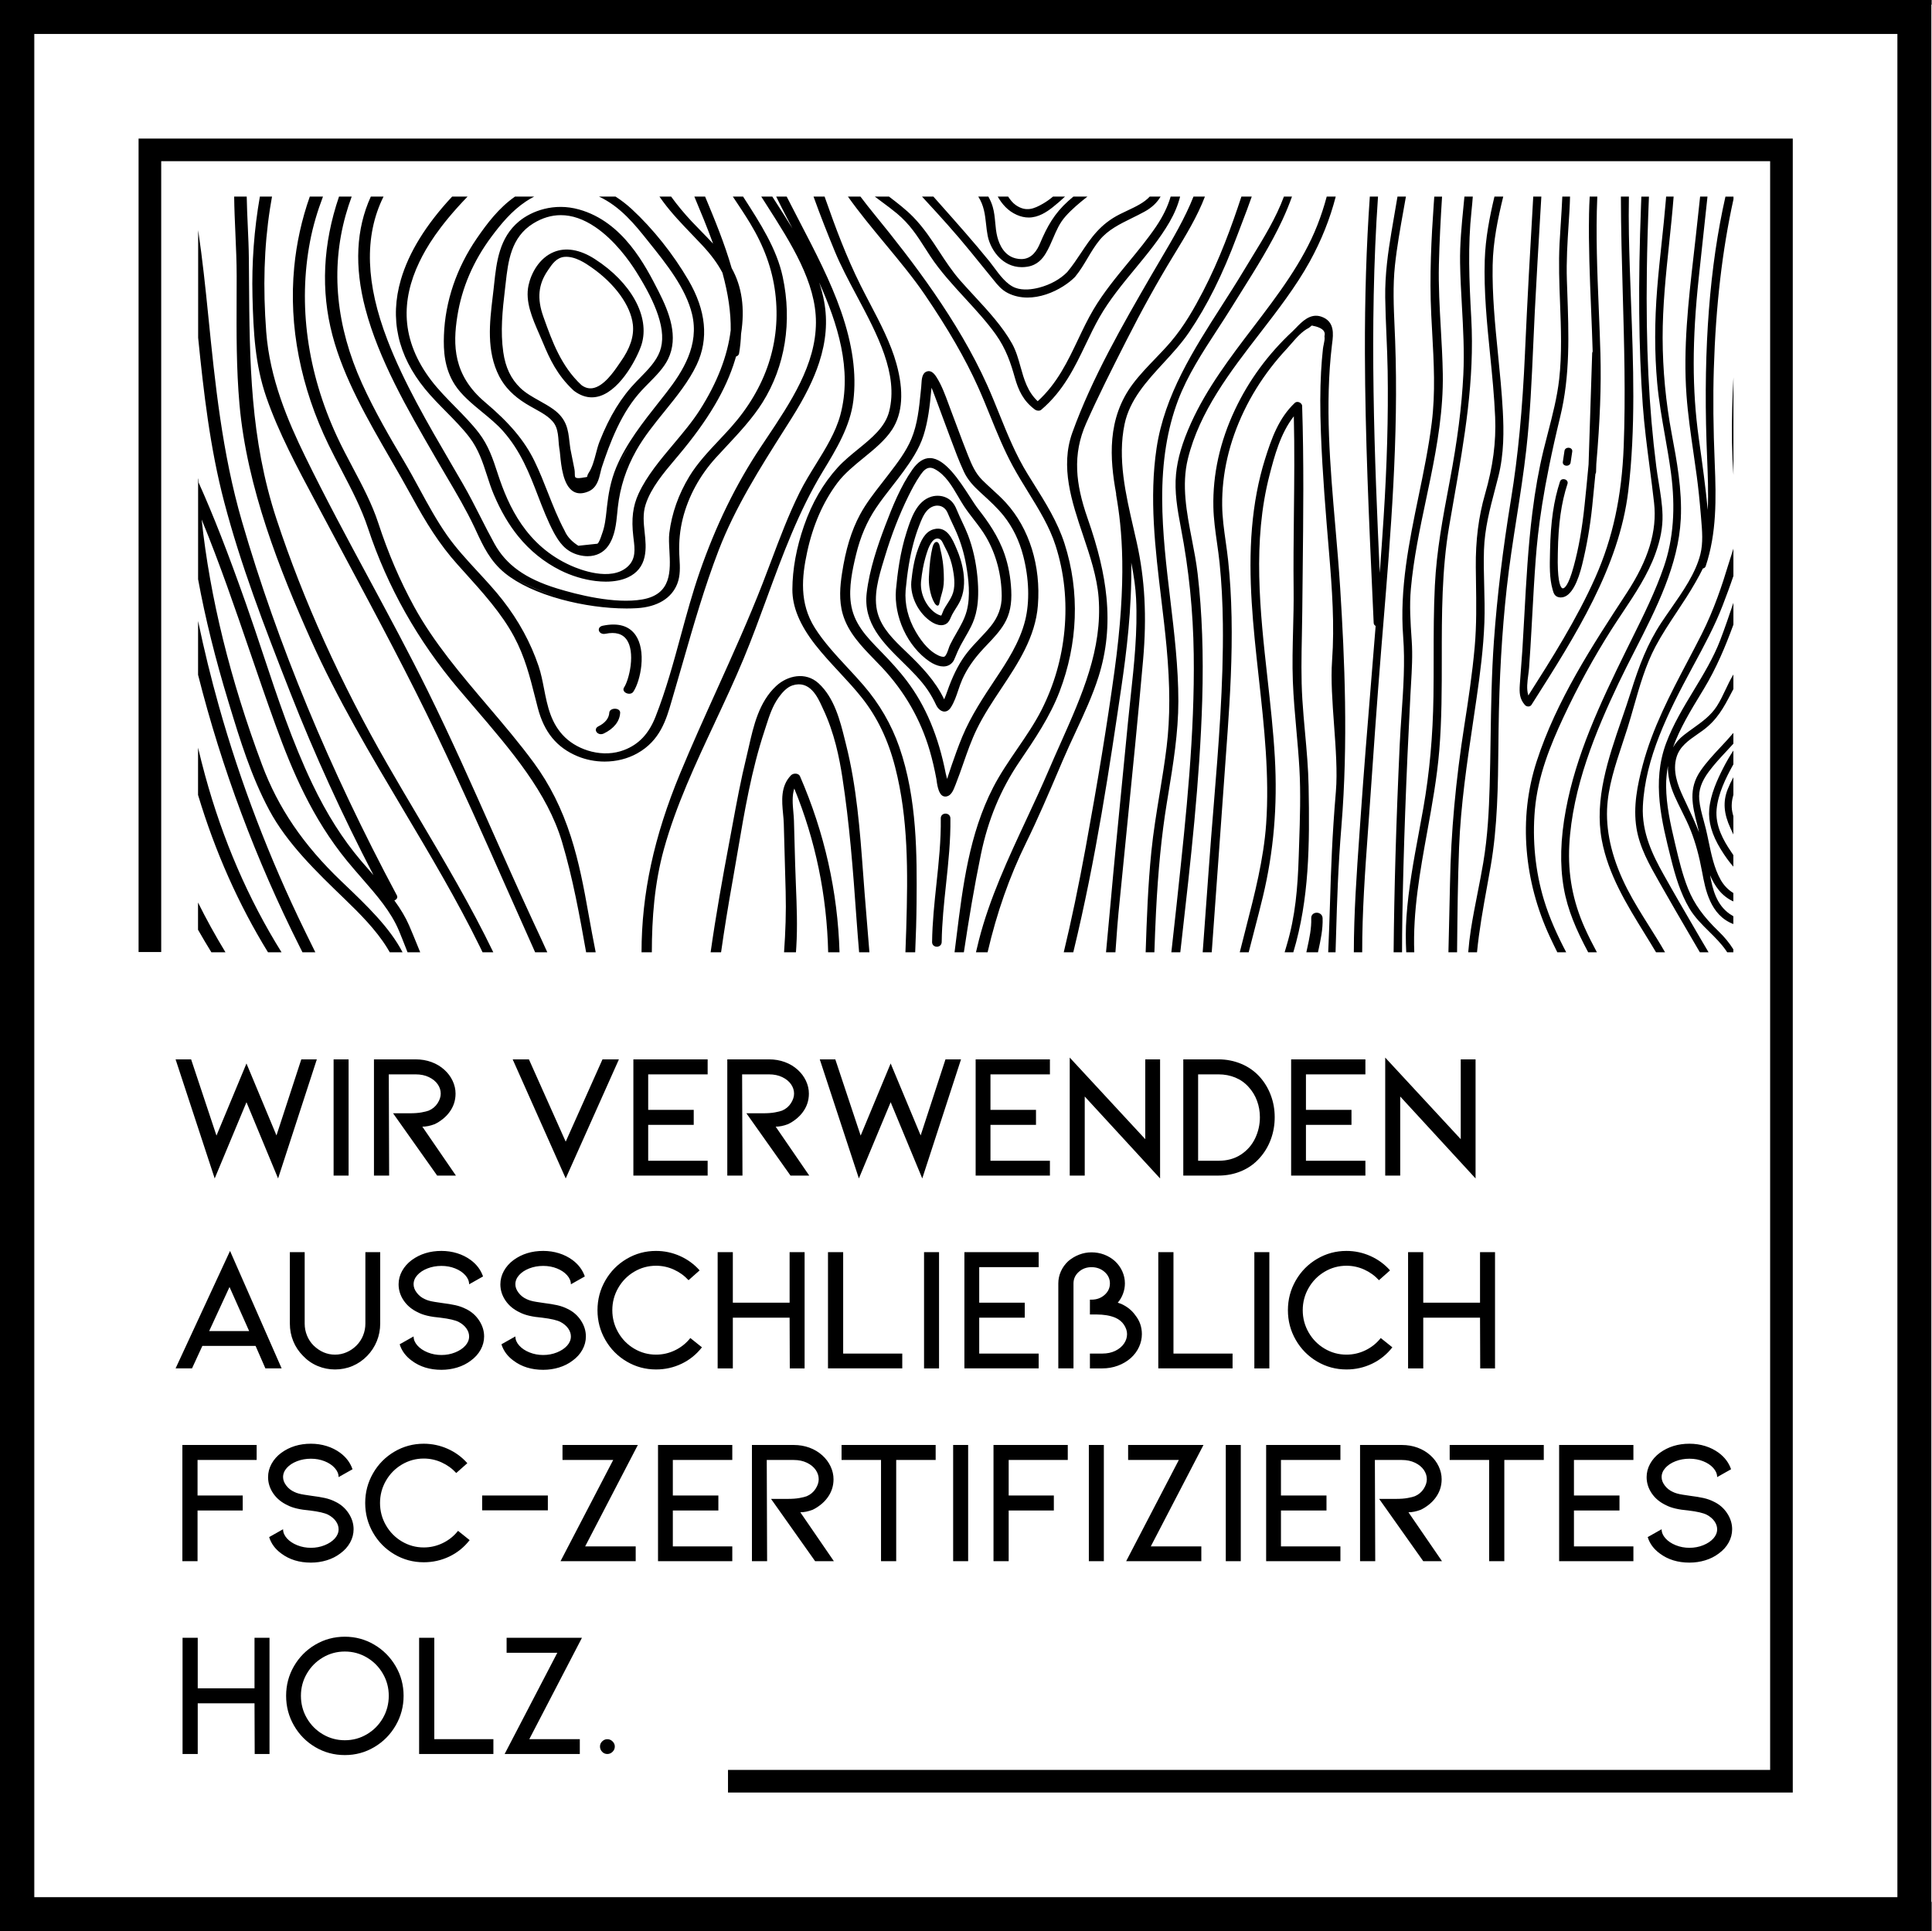
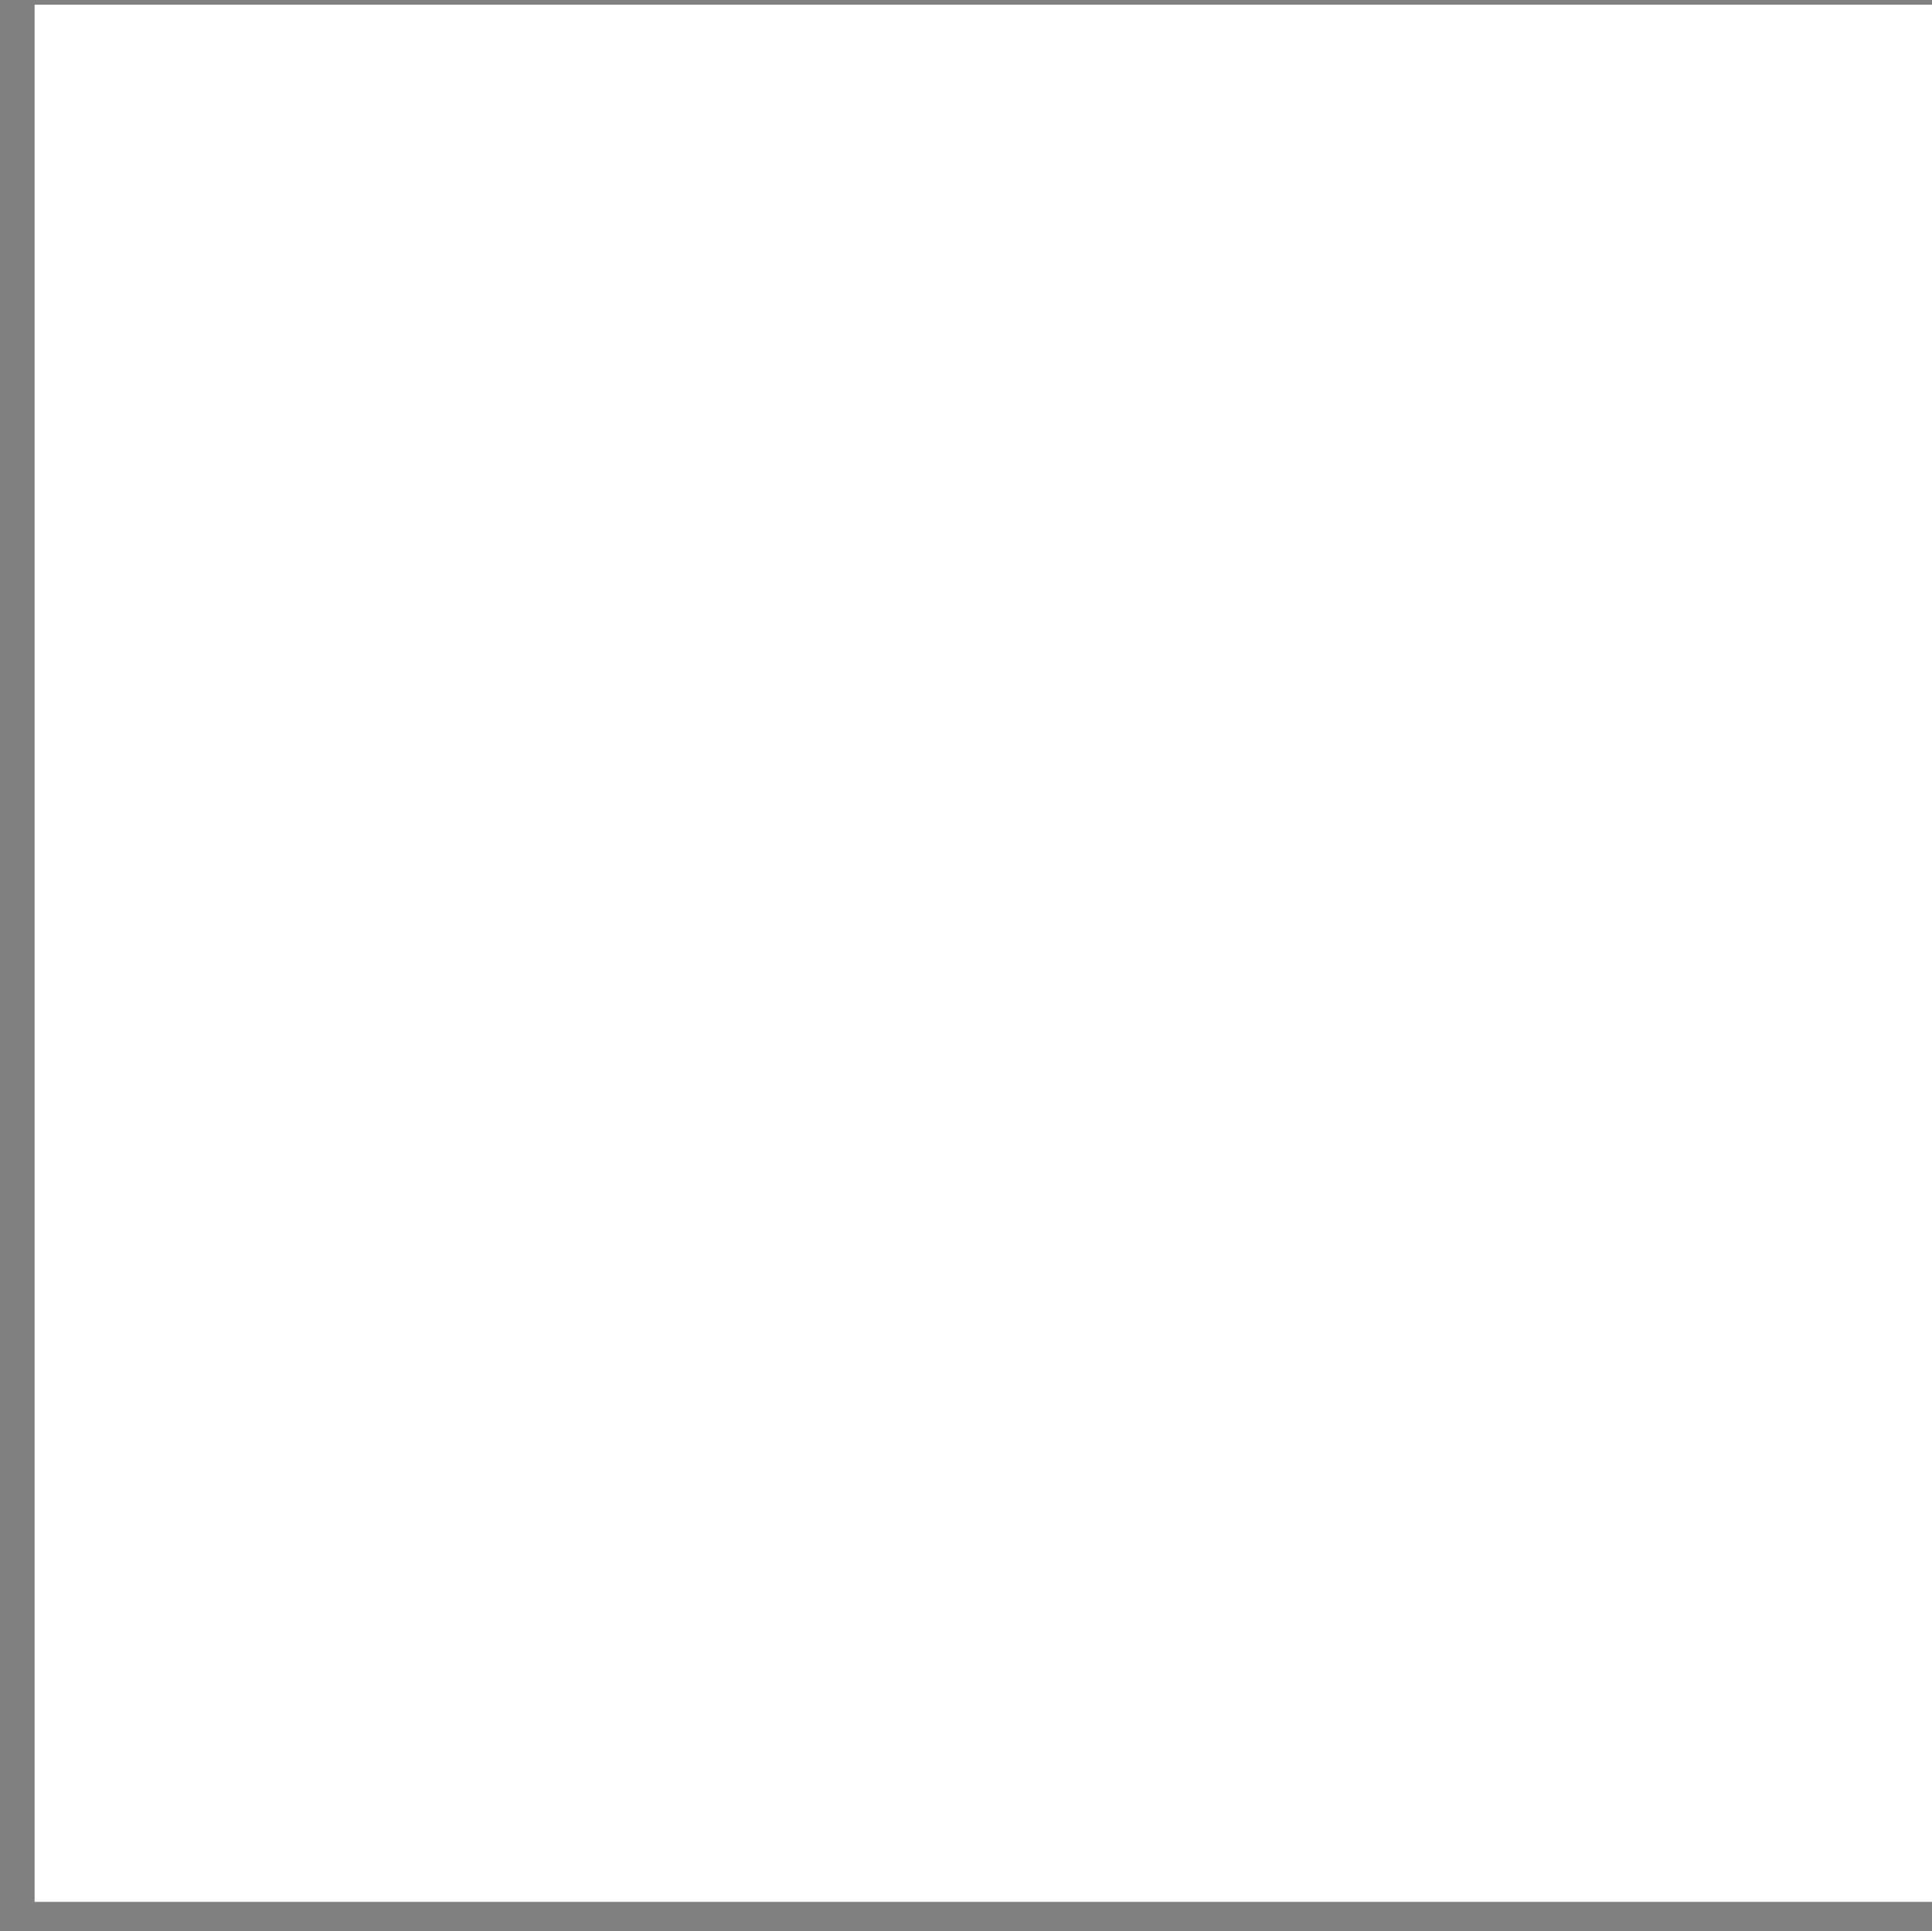
<svg xmlns="http://www.w3.org/2000/svg" id="Ebene_2" viewBox="0 0 3414.05 3412.9">
  <rect x="0" y="0" width="3414.05" height="3412.9" fill="#808080" stroke="none" />
  <g id="Ebene_1-2">
    <rect x="61.15" y="8.31" width="3352.9" height="3352.9" fill="#fff" />
-     <path d="M3412.9,3412.9H0V0h3412.9v3412.9ZM60,3352.9h3292.9V60H60v3292.9Z" />
-     <path d="M3168.02,244.88v2923.13h-1881.57v-40h1841.57V284.88H284.88v1397.62h-40V244.88h2923.13ZM435.54,1879.49l-53.01,127.47-44.8-134.72h-27.45l69.1,210.44,56.16-134.72,55.85,134.72,68.47-210.44h-27.45l-43.86,134.41-53.01-127.15ZM616.01,2077.63v-205.4h-26.5v205.4h26.5ZM746.32,1991.18c6.73,0,13.99-1.47,21.77-4.42,4.84-2.31,9.51-5.25,14.04-8.83,4.52-3.57,8.36-7.46,11.52-11.67,7.57-9.88,11.36-21.03,11.36-33.44,0-7.78-1.74-15.35-5.21-22.72-3.47-7.36-8.36-13.88-14.67-19.56-6.52-5.89-14.09-10.41-22.72-13.57-8.63-3.16-17.88-4.73-27.76-4.73h-73.83v205.4h26.82l-.63-178.89h47.64c8.83,0,16.61,1.63,23.35,4.89,6.73,3.26,11.88,7.47,15.46,12.62,3.57,5.16,5.36,10.68,5.36,16.56,0,5.47-1.84,11.1-5.52,16.88-3.68,5.79-8.89,10.15-15.62,13.09-2.74,1.05-6.94,2.1-12.62,3.15-5.68,1.06-12.62,1.58-20.82,1.58h-29.66l77.93,110.11h33.13l-59.32-86.45ZM934.67,1872.23h-28.71l93.71,210.44,94.02-210.44h-29.03l-65,145.45-64.99-145.45ZM1250.49,2077.63v-26.19h-105.06v-63.42h80.46v-26.5h-80.46v-62.79h105.06v-26.5h-131.25v205.4h131.25ZM1370.7,1991.18c6.73,0,13.99-1.47,21.77-4.42,4.84-2.31,9.51-5.25,14.04-8.83,4.52-3.57,8.36-7.46,11.52-11.67,7.57-9.88,11.36-21.03,11.36-33.44,0-7.78-1.74-15.35-5.21-22.72-3.47-7.36-8.36-13.88-14.67-19.56-6.52-5.89-14.09-10.41-22.72-13.57-8.63-3.16-17.88-4.73-27.76-4.73h-73.83v205.4h26.82l-.63-178.89h47.64c8.83,0,16.61,1.63,23.35,4.89,6.73,3.26,11.88,7.47,15.46,12.62,3.57,5.16,5.36,10.68,5.36,16.56,0,5.47-1.84,11.1-5.52,16.88-3.68,5.79-8.89,10.15-15.62,13.09-2.74,1.05-6.94,2.1-12.62,3.15-5.68,1.06-12.62,1.58-20.82,1.58h-29.66l77.93,110.11h33.13l-59.32-86.45ZM1573.89,1879.49l-53.01,127.47-44.8-134.72h-27.45l69.1,210.44,56.16-134.72,55.85,134.72,68.47-210.44h-27.45l-43.86,134.41-53.01-127.15ZM1855.32,2077.63v-26.19h-105.06v-63.42h80.46v-26.5h-80.46v-62.79h105.06v-26.5h-131.25v205.4h131.25ZM2049.99,2082.68v-210.44h-26.19v141.03l-133.46-144.19v208.55h26.5v-139.77l133.14,144.82ZM2193.86,2069.58c12.62-5.36,23.45-13.2,32.5-23.51,8.41-9.47,14.88-20.35,19.4-32.66,4.52-12.3,6.78-25.29,6.78-38.97s-2.26-26.29-6.78-38.49c-4.53-12.2-10.99-23.03-19.4-32.5-9.05-10.1-19.93-17.83-32.66-23.19-12.73-5.36-26.24-8.05-40.54-8.05h-62.16v205.4h62.16c14.51,0,28.08-2.68,40.7-8.05ZM2117.19,1898.73h35.97c10.73,0,20.67,1.89,29.82,5.68s16.98,9.36,23.51,16.72c6.52,7.15,11.46,15.3,14.83,24.45,3.36,9.15,5.05,18.77,5.05,28.87,0,13.25-2.84,25.77-8.52,37.55-5.68,11.78-14.04,21.3-25.08,28.55-11.04,7.26-24.24,10.89-39.6,10.89h-35.97v-152.71ZM2412.81,2077.63v-26.19h-105.06v-63.42h80.46v-26.5h-80.46v-62.79h105.06v-26.5h-131.25v205.4h131.25ZM2607.48,2082.68v-210.44h-26.19v141.03l-133.46-144.19v208.55h26.5v-139.77l133.14,144.82ZM451.63,2378.62l17.35,39.75h28.71l-91.18-207.6-96.23,207.6h29.03l18.3-39.75h94.02ZM440.28,2352.43h-70.67l35.97-77.93,34.71,77.93ZM622.96,2414.12c9.67-4.1,18.3-10.04,25.87-17.83,7.36-7.57,13.04-16.25,17.04-26.03,3.99-9.78,5.99-20.14,5.99-31.08v-126.2h-26.19v126.2c0,7.37-1.37,14.41-4.1,21.14-2.74,6.73-6.63,12.62-11.67,17.67-5.05,5.05-10.84,8.99-17.35,11.83-6.52,2.84-13.36,4.26-20.51,4.26-14.09,0-26.71-5.36-37.86-16.09-5.05-5.05-8.94-10.93-11.67-17.67-2.74-6.73-4.1-13.77-4.1-21.14v-126.2h-26.19v126.2c0,10.94,2,21.3,5.99,31.08,3.99,9.78,9.78,18.46,17.35,26.03,7.36,7.78,15.93,13.72,25.71,17.83s20.03,6.15,30.76,6.15,21.24-2.05,30.92-6.15ZM823.3,2313.31c-5.68-2.94-11.89-5.15-18.61-6.63-6.73-1.47-14.41-2.73-23.03-3.79-1.69-.21-6.21-.89-13.57-2.05-7.37-1.15-13.15-2.79-17.35-4.89-5.68-2.52-10.41-6.26-14.2-11.2-3.79-4.94-5.68-9.94-5.68-14.99,0-5.89,2.21-11.3,6.63-16.25,4.42-4.94,10.41-8.88,17.98-11.83,7.57-2.94,15.78-4.42,24.61-4.42s16.67,1.47,24.14,4.42c7.46,2.95,13.46,6.94,17.98,11.99,4.52,5.05,6.78,10.41,6.78,16.09l24.61-13.88c-4-11.57-11.25-21.24-21.77-29.03-7.15-5.25-15.14-9.25-23.98-11.99-8.83-2.73-18.09-4.1-27.76-4.1-20.19,0-37.65,5.36-52.37,16.09-7.37,5.47-13.09,11.94-17.2,19.4-4.1,7.47-6.15,15.3-6.15,23.51,0,10.31,3.05,19.93,9.15,28.87,6.1,8.94,14.62,15.93,25.56,20.98,8.83,4.63,21.87,7.68,39.12,9.15,15.56,1.89,26.39,4.42,32.5,7.57,5.89,3.15,10.41,7,13.57,11.52,3.15,4.53,4.73,9.2,4.73,14.04,0,5.89-2.21,11.31-6.63,16.25-4.42,4.94-10.41,8.94-17.98,11.99-7.57,3.05-15.67,4.58-24.29,4.58s-16.72-1.52-24.29-4.58c-7.57-3.05-13.62-7.1-18.14-12.15-4.53-5.05-6.78-10.41-6.78-16.09l-24.61,13.88c3.57,11.57,10.73,21.25,21.45,29.03,14.3,10.73,31.76,16.09,52.37,16.09,9.67,0,18.98-1.37,27.92-4.1,8.94-2.73,16.88-6.73,23.82-11.99,7.57-5.47,13.41-11.94,17.51-19.4,4.1-7.46,6.15-15.3,6.15-23.51,0-9.88-2.95-19.3-8.83-28.24-5.89-8.94-13.68-15.72-23.35-20.35ZM1003.14,2313.31c-5.68-2.94-11.89-5.15-18.61-6.63-6.73-1.47-14.41-2.73-23.03-3.79-1.69-.21-6.21-.89-13.57-2.05-7.37-1.15-13.15-2.79-17.35-4.89-5.68-2.52-10.41-6.26-14.2-11.2-3.79-4.94-5.68-9.94-5.68-14.99,0-5.89,2.21-11.3,6.63-16.25,4.42-4.94,10.41-8.88,17.98-11.83,7.57-2.94,15.78-4.42,24.61-4.42s16.67,1.47,24.14,4.42c7.46,2.95,13.46,6.94,17.98,11.99,4.52,5.05,6.78,10.41,6.78,16.09l24.61-13.88c-4-11.57-11.25-21.24-21.77-29.03-7.15-5.25-15.14-9.25-23.98-11.99-8.83-2.73-18.09-4.1-27.76-4.1-20.19,0-37.65,5.36-52.37,16.09-7.37,5.47-13.09,11.94-17.2,19.4-4.1,7.47-6.15,15.3-6.15,23.51,0,10.31,3.05,19.93,9.15,28.87,6.1,8.94,14.62,15.93,25.56,20.98,8.83,4.63,21.87,7.68,39.12,9.15,15.56,1.89,26.39,4.42,32.5,7.57,5.89,3.15,10.41,7,13.57,11.52,3.15,4.53,4.73,9.2,4.73,14.04,0,5.89-2.21,11.31-6.63,16.25-4.42,4.94-10.41,8.94-17.98,11.99-7.57,3.05-15.67,4.58-24.29,4.58s-16.72-1.52-24.29-4.58c-7.57-3.05-13.62-7.1-18.14-12.15-4.53-5.05-6.78-10.41-6.78-16.09l-24.61,13.88c3.57,11.57,10.73,21.25,21.45,29.03,14.3,10.73,31.76,16.09,52.37,16.09,9.67,0,18.98-1.37,27.92-4.1,8.94-2.73,16.88-6.73,23.82-11.99,7.57-5.47,13.41-11.94,17.51-19.4,4.1-7.46,6.15-15.3,6.15-23.51,0-9.88-2.95-19.3-8.83-28.24-5.89-8.94-13.68-15.72-23.35-20.35ZM1204.44,2410.17c14.09-6.73,26.08-16.41,35.97-29.03l-20.51-16.41c-7.37,9.26-16.36,16.46-26.98,21.61-10.62,5.16-21.82,7.73-33.6,7.73-13.88,0-26.77-3.52-38.65-10.57-11.89-7.04-21.3-16.61-28.24-28.71-6.94-12.09-10.41-25.19-10.41-39.28s3.47-27.18,10.41-39.28c6.94-12.09,16.35-21.66,28.24-28.71,11.88-7.04,24.77-10.57,38.65-10.57,10.93,0,21.4,2.26,31.39,6.78,9.99,4.53,18.66,10.78,26.03,18.77l19.56-17.35c-9.68-10.93-21.25-19.4-34.71-25.4-13.46-5.99-27.56-8.99-42.28-8.99-18.72,0-36.02,4.68-51.9,14.04-15.88,9.36-28.45,22.09-37.7,38.18-9.26,16.09-13.88,33.6-13.88,52.53s4.62,36.44,13.88,52.53c9.25,16.09,21.82,28.82,37.7,38.18,15.88,9.36,33.18,14.04,51.9,14.04,15.98,0,31.02-3.36,45.12-10.1ZM1395.63,2418.38h26.19v-205.4h-26.5v89.29h-100.33v-89.29h-26.82v205.4h26.82v-89.6h100.33l.32,89.6ZM1594.4,2418.38v-26.19h-104.43v-179.21h-26.82v205.4h131.25ZM1659.39,2418.38v-205.4h-26.5v205.4h26.5ZM1835.44,2418.38v-26.19h-105.06v-63.42h80.46v-26.5h-80.46v-62.79h105.06v-26.5h-131.25v205.4h131.25ZM2006.13,2324.35c-5.89-8.41-14.09-15.04-24.61-19.88-3.58-1.26-5.68-2-6.31-2.21,3.99-4.62,7.1-9.94,9.31-15.93s3.31-12.04,3.31-18.14c0-7.36-1.53-14.46-4.57-21.3-3.05-6.83-7.41-12.88-13.09-18.14-5.68-5.05-12.04-8.88-19.09-11.52-7.05-2.63-14.46-3.94-22.24-3.94s-14.88,1.37-21.93,4.1c-7.05,2.74-13.41,6.52-19.09,11.36-5.68,5.26-10.05,11.31-13.09,18.14-3.05,6.84-4.57,13.94-4.57,21.3v150.18h26.82v-150.18c0-7.99,3.1-14.77,9.31-20.35,6.2-5.57,13.72-8.36,22.56-8.36s16.72,2.79,23.03,8.36c6.31,5.58,9.47,12.36,9.47,20.35s-3.16,14.78-9.47,20.35c-6.31,5.58-13.99,8.36-23.03,8.36h-2.84v26.19h11.36c13.25,0,24.4,1.89,33.44,5.68,6.73,2.95,11.88,7.15,15.46,12.62,3.57,5.47,5.36,10.94,5.36,16.41,0,5.89-1.79,11.47-5.36,16.72-3.58,5.26-8.68,9.52-15.3,12.78-6.63,3.26-14.36,4.89-23.19,4.89h-21.77v26.19h21.77c9.67,0,18.82-1.58,27.45-4.73,8.62-3.16,16.3-7.68,23.03-13.57,6.31-5.68,11.15-12.2,14.51-19.56,3.36-7.36,5.05-14.93,5.05-22.72,0-12.62-3.89-23.77-11.67-33.44ZM2178.08,2418.38v-26.19h-104.43v-179.21h-26.82v205.4h131.25ZM2243.07,2418.38v-205.4h-26.5v205.4h26.5ZM2424.49,2410.17c14.09-6.73,26.08-16.41,35.97-29.03l-20.51-16.41c-7.37,9.26-16.36,16.46-26.98,21.61-10.62,5.16-21.82,7.73-33.6,7.73-13.88,0-26.77-3.52-38.65-10.57-11.89-7.04-21.3-16.61-28.24-28.71-6.94-12.09-10.41-25.19-10.41-39.28s3.47-27.18,10.41-39.28c6.94-12.09,16.35-21.66,28.24-28.71,11.88-7.04,24.77-10.57,38.65-10.57,10.93,0,21.4,2.26,31.39,6.78,9.99,4.53,18.66,10.78,26.03,18.77l19.56-17.35c-9.68-10.93-21.25-19.4-34.71-25.4-13.46-5.99-27.56-8.99-42.28-8.99-18.72,0-36.02,4.68-51.9,14.04-15.88,9.36-28.45,22.09-37.7,38.18-9.26,16.09-13.88,33.6-13.88,52.53s4.62,36.44,13.88,52.53c9.25,16.09,21.82,28.82,37.7,38.18,15.88,9.36,33.18,14.04,51.9,14.04,15.98,0,31.02-3.36,45.12-10.1ZM2615.68,2418.38h26.19v-205.4h-26.5v89.29h-100.33v-89.29h-26.82v205.4h26.82v-89.6h100.33l.32,89.6ZM349.09,2759.13v-89.6h79.82v-26.5h-79.82v-62.79h104.43v-26.5h-131.25v205.4h26.82ZM592.66,2654.06c-5.68-2.94-11.89-5.15-18.61-6.63-6.73-1.47-14.41-2.73-23.03-3.79-1.69-.21-6.21-.89-13.57-2.05-7.37-1.15-13.15-2.79-17.35-4.89-5.68-2.52-10.41-6.26-14.2-11.2-3.79-4.94-5.68-9.94-5.68-14.99,0-5.89,2.21-11.3,6.63-16.25,4.42-4.94,10.41-8.88,17.98-11.83,7.57-2.94,15.78-4.42,24.61-4.42s16.67,1.47,24.14,4.42c7.46,2.95,13.46,6.94,17.98,11.99,4.52,5.05,6.78,10.41,6.78,16.09l24.61-13.88c-4-11.57-11.25-21.24-21.77-29.03-7.15-5.26-15.14-9.25-23.98-11.99-8.83-2.73-18.09-4.1-27.76-4.1-20.19,0-37.65,5.36-52.37,16.09-7.37,5.47-13.09,11.94-17.2,19.4-4.1,7.47-6.15,15.3-6.15,23.51,0,10.31,3.05,19.93,9.15,28.87,6.1,8.94,14.62,15.93,25.56,20.98,8.83,4.63,21.87,7.68,39.12,9.15,15.56,1.89,26.39,4.42,32.5,7.57,5.89,3.16,10.41,7,13.57,11.52,3.15,4.53,4.73,9.2,4.73,14.04,0,5.89-2.21,11.31-6.63,16.25-4.42,4.94-10.41,8.94-17.98,11.99-7.57,3.05-15.67,4.58-24.29,4.58s-16.72-1.52-24.29-4.58c-7.57-3.05-13.62-7.1-18.14-12.15-4.53-5.05-6.78-10.41-6.78-16.09l-24.61,13.88c3.57,11.57,10.73,21.25,21.45,29.03,14.3,10.73,31.76,16.09,52.37,16.09,9.67,0,18.98-1.37,27.92-4.1,8.94-2.73,16.88-6.73,23.82-11.99,7.57-5.47,13.41-11.94,17.51-19.4,4.1-7.46,6.15-15.3,6.15-23.51,0-9.88-2.95-19.29-8.83-28.24-5.89-8.94-13.68-15.72-23.35-20.35ZM793.96,2750.92c14.09-6.73,26.08-16.41,35.97-29.03l-20.51-16.41c-7.37,9.26-16.36,16.46-26.98,21.61-10.62,5.16-21.82,7.73-33.6,7.73-13.88,0-26.77-3.52-38.65-10.57-11.89-7.04-21.3-16.61-28.24-28.71-6.94-12.09-10.41-25.19-10.41-39.28s3.47-27.18,10.41-39.28c6.94-12.09,16.35-21.66,28.24-28.71,11.88-7.04,24.77-10.57,38.65-10.57,10.93,0,21.4,2.26,31.39,6.78,9.99,4.53,18.66,10.78,26.03,18.77l19.56-17.35c-9.68-10.93-21.25-19.4-34.71-25.4-13.46-5.99-27.56-8.99-42.28-8.99-18.72,0-36.02,4.68-51.9,14.04-15.88,9.36-28.45,22.08-37.7,38.18-9.26,16.09-13.88,33.6-13.88,52.53s4.62,36.44,13.88,52.53c9.25,16.09,21.82,28.82,37.7,38.18,15.88,9.36,33.18,14.04,51.9,14.04,15.98,0,31.02-3.36,45.12-10.1ZM968.12,2669.21v-26.19h-116.11v26.19h116.11ZM1123.35,2759.13v-26.19h-89.29l93.08-179.21h-133.15v26.5h89.6l-93.08,178.89h132.83ZM1294.03,2759.13v-26.19h-105.06v-63.42h80.46v-26.5h-80.46v-62.79h105.06v-26.5h-131.25v205.4h131.25ZM1414.24,2672.68c6.73,0,13.99-1.47,21.77-4.42,4.84-2.31,9.51-5.26,14.04-8.83,4.52-3.57,8.36-7.46,11.52-11.67,7.57-9.88,11.36-21.03,11.36-33.44,0-7.78-1.74-15.35-5.21-22.72-3.47-7.36-8.36-13.88-14.67-19.56-6.52-5.89-14.09-10.41-22.72-13.57-8.63-3.15-17.88-4.73-27.76-4.73h-73.83v205.4h26.82l-.63-178.89h47.64c8.83,0,16.61,1.63,23.35,4.89,6.73,3.26,11.88,7.47,15.46,12.62,3.57,5.16,5.36,10.68,5.36,16.56,0,5.47-1.84,11.1-5.52,16.88-3.68,5.79-8.89,10.15-15.62,13.09-2.74,1.06-6.94,2.11-12.62,3.16-5.68,1.06-12.62,1.58-20.82,1.58h-29.66l77.93,110.11h33.13l-59.32-86.45ZM1487.13,2553.73v26.5h69.73v178.89h26.82v-178.89h69.73v-26.5h-166.27ZM1710.82,2759.13v-205.4h-26.5v205.4h26.5ZM1782.44,2759.13v-89.6h79.82v-26.5h-79.82v-62.79h104.43v-26.5h-131.25v205.4h26.82ZM1950.61,2759.13v-205.4h-26.5v205.4h26.5ZM2122.88,2759.13v-26.19h-89.29l93.08-179.21h-133.15v26.5h89.6l-93.08,178.89h132.83ZM2192.6,2759.13v-205.4h-26.5v205.4h26.5ZM2368.65,2759.13v-26.19h-105.06v-63.42h80.46v-26.5h-80.46v-62.79h105.06v-26.5h-131.25v205.4h131.25ZM2488.86,2672.68c6.73,0,13.99-1.47,21.77-4.42,4.84-2.31,9.51-5.26,14.04-8.83,4.52-3.57,8.36-7.46,11.52-11.67,7.57-9.88,11.36-21.03,11.36-33.44,0-7.78-1.74-15.35-5.21-22.72-3.47-7.36-8.36-13.88-14.67-19.56-6.52-5.89-14.09-10.41-22.72-13.57-8.63-3.15-17.88-4.73-27.76-4.73h-73.83v205.4h26.82l-.63-178.89h47.64c8.83,0,16.61,1.63,23.35,4.89,6.73,3.26,11.88,7.47,15.46,12.62,3.57,5.16,5.36,10.68,5.36,16.56,0,5.47-1.84,11.1-5.52,16.88-3.68,5.79-8.89,10.15-15.62,13.09-2.74,1.06-6.94,2.11-12.62,3.16-5.68,1.06-12.62,1.58-20.82,1.58h-29.66l77.93,110.11h33.13l-59.32-86.45ZM2561.74,2553.73v26.5h69.73v178.89h26.82v-178.89h69.73v-26.5h-166.27ZM2886.4,2759.13v-26.19h-105.06v-63.42h80.46v-26.5h-80.46v-62.79h105.06v-26.5h-131.25v205.4h131.25ZM3028.7,2654.06c-5.68-2.94-11.89-5.15-18.61-6.63-6.73-1.47-14.41-2.73-23.03-3.79-1.69-.21-6.21-.89-13.57-2.05-7.37-1.15-13.15-2.79-17.35-4.89-5.68-2.52-10.41-6.26-14.2-11.2-3.79-4.94-5.68-9.94-5.68-14.99,0-5.89,2.21-11.3,6.63-16.25,4.42-4.94,10.41-8.88,17.98-11.83,7.57-2.94,15.78-4.42,24.61-4.42s16.67,1.47,24.14,4.42c7.46,2.95,13.46,6.94,17.98,11.99,4.52,5.05,6.78,10.41,6.78,16.09l24.61-13.88c-4-11.57-11.25-21.24-21.77-29.03-7.15-5.26-15.14-9.25-23.98-11.99-8.83-2.73-18.09-4.1-27.76-4.1-20.19,0-37.65,5.36-52.37,16.09-7.37,5.47-13.09,11.94-17.2,19.4-4.1,7.47-6.15,15.3-6.15,23.51,0,10.31,3.05,19.93,9.15,28.87,6.1,8.94,14.62,15.93,25.56,20.98,8.83,4.63,21.87,7.68,39.12,9.15,15.56,1.89,26.39,4.42,32.5,7.57,5.89,3.16,10.41,7,13.57,11.52,3.15,4.53,4.73,9.2,4.73,14.04,0,5.89-2.21,11.31-6.63,16.25-4.42,4.94-10.41,8.94-17.98,11.99-7.57,3.05-15.67,4.58-24.29,4.58s-16.72-1.52-24.29-4.58c-7.57-3.05-13.62-7.1-18.14-12.15-4.53-5.05-6.78-10.41-6.78-16.09l-24.61,13.88c3.57,11.57,10.73,21.25,21.45,29.03,14.3,10.73,31.76,16.09,52.37,16.09,9.67,0,18.98-1.37,27.92-4.1,8.94-2.73,16.88-6.73,23.82-11.99,7.57-5.47,13.41-11.94,17.51-19.4,4.1-7.46,6.15-15.3,6.15-23.51,0-9.88-2.95-19.29-8.83-28.24-5.89-8.94-13.68-15.72-23.35-20.35ZM450.06,3099.88h26.19v-205.4h-26.5v89.29h-100.33v-89.29h-26.82v205.4h26.82v-89.6h100.33l.32,89.6ZM661.29,3087.73c15.88-9.36,28.5-22.08,37.86-38.18,9.36-16.09,14.04-33.6,14.04-52.53s-4.68-36.39-14.04-52.38c-9.36-15.98-21.98-28.66-37.86-38.02-15.88-9.36-33.18-14.04-51.9-14.04s-36.34,4.68-52.22,14.04c-15.88,9.36-28.45,22.04-37.7,38.02-9.26,15.99-13.88,33.44-13.88,52.38s4.62,36.44,13.88,52.53c9.25,16.09,21.82,28.82,37.7,38.18,15.88,9.36,33.29,14.04,52.22,14.04s36.02-4.68,51.9-14.04ZM648.35,2929.34c11.88,7.05,21.3,16.56,28.24,28.55,6.94,11.99,10.41,25.03,10.41,39.12s-3.47,27.45-10.41,39.44c-6.94,11.99-16.36,21.51-28.24,28.55-11.89,7.05-24.88,10.57-38.97,10.57s-27.08-3.52-38.97-10.57c-11.89-7.04-21.3-16.56-28.24-28.55-6.94-11.99-10.41-25.13-10.41-39.44s3.47-27.13,10.41-39.12c6.94-11.99,16.35-21.5,28.24-28.55,11.88-7.04,24.87-10.57,38.97-10.57s27.08,3.53,38.97,10.57ZM871.88,3099.88v-26.19h-104.43v-179.21h-26.82v205.4h131.25ZM1024.59,3099.88v-26.19h-89.29l93.08-179.21h-133.15v26.5h89.6l-93.08,178.89h132.83ZM1064.03,3095.93c2.52,2.63,5.57,3.94,9.15,3.94s6.67-1.31,9.31-3.94c2.63-2.63,3.94-5.73,3.94-9.31,0-3.36-1.32-6.36-3.94-8.99-2.63-2.63-5.73-3.94-9.31-3.94-3.37,0-6.36,1.26-8.99,3.79-2.63,2.52-3.94,5.58-3.94,9.15s1.26,6.68,3.79,9.31ZM1742.51,396.22c-1.87-16.93-3.64-32.92-13.8-48.78h17.83c3.29,5.9,5.93,11.94,7.73,18.15,2.73,9.44,3.6,18.9,4.44,28.05.75,8.22,1.53,16.72,3.68,25,3.81,14.67,12.53,33.17,32.42,38,3.54.86,6.81,1.25,9.83,1.25,19,0,28.03-15.58,33.34-28.13,12.55-29.71,25.25-52.54,49.74-74.5,2.95-2.65,5.98-5.24,9.05-7.81h24.8c-13.72,10.78-27.21,22.06-38.45,34.67-10.67,11.96-16.24,25.03-22.13,38.85-3.84,9.02-7.82,18.34-13.33,27.31-5.22,8.5-14.21,20.14-31.91,23.05-3.41.56-6.8.84-10.09.84-18.31,0-31.25-8.73-38.88-16.06-10.59-10.17-18.61-24.91-21.44-39.43-1.33-6.85-2.1-13.78-2.84-20.48ZM1826.68,452.46c4.33-3.86,7.51-8.51,9.85-12.72-2.95,5.2-6.23,9.44-9.85,12.72ZM1636.58,355.42c-2.48-2.68-4.89-5.33-7.26-7.97h20.09c3.99,4.5,7.98,9.01,11.96,13.48,30.51,34.36,59.33,66.8,87.06,100.98,2.46,3.04,5.07,6.57,7.84,10.32,10.08,13.67,22.62,30.67,38.01,36.42,13.85,5.18,30.53,2.67,42.08-.35,19.72-5.15,37.37-14.97,49.69-27.63,9.22-11.1,16.87-22.6,24.27-33.72h0c17.41-26.19,33.86-50.91,68.61-68.38,4.32-2.17,8.73-4.25,12.99-6.26,15.27-7.19,29.92-14.11,39.79-24.87h19.16c-6.18,10.74-15.64,19.64-28.31,26.6-7.34,4.04-14.89,7.75-22.18,11.34-21.77,10.71-42.34,20.83-57.02,38.62-8.3,10.05-14.96,21.25-21.39,32.08-6.5,10.93-13.21,22.24-21.72,32.62-.14.21-.35.46-.57.69-.18.22-.42.46-.67.68-9.69,9.77-28.05,22.87-50.4,30.23-11.28,3.71-22.36,5.59-32.93,5.59-12.35,0-23.87-2.61-34.23-7.74-11.53-5.72-18.46-14.34-25.16-22.68-.98-1.22-1.96-2.44-2.96-3.65-8.51-10.36-17.09-20.96-25.4-31.21l-.38-.46c-4.16-5.14-8.33-10.28-12.51-15.42-26.76-32.92-54.68-63.62-78.45-89.31ZM1899.58,484.43s.03.07.04.1c0,0,0,0,.01-.01l-.05-.09ZM1893.95,490.37l.28.04s.03-.03.04-.04c-.11,0-.21,0-.32,0ZM1890.58,479.96c.12-.02.23-.04.35-.06h-.29s-.04.03-.05.06ZM1886.1,484.94l.06.14c0-.06-.03-.11-.03-.17,0,0-.02.02-.02.02ZM2049.15,1402.79c-5.45,33.27-11.09,67.68-14.54,101.78-6.02,59.39-8.18,119.78-10.12,178.4h15.44c.78-23.33,1.64-47.07,2.82-70.46,3.76-74.83,9.81-136.13,19.06-192.94.74-4.54,1.48-9.08,2.23-13.61l.16-.98c8.88-54.11,18.07-110.07,18.08-165.75.02-60.04-7.25-120.97-14.28-179.93-6.91-57.97-14.06-117.92-14.29-177.03-.25-66.89,8.9-124,27.98-174.59,16.61-44.03,43.26-84.92,69.04-124.48,8.55-13.12,17.4-26.69,25.7-40.13,5.91-9.57,11.96-19.22,17.82-28.56,25.38-40.49,51.62-82.35,71.63-125.27,6.63-14.22,12.35-28.13,17.21-41.8h-14.27c-13.88,37.49-35.58,72.91-56.68,107.34-4.73,7.71-9.62,15.69-14.36,23.6-12.52,20.89-25.99,41.92-39.01,62.27-49.6,77.48-100.89,157.6-114.96,251.16-13.25,88.11-2.37,178.6,8.16,266.11,3.39,28.2,6.9,57.35,9.52,85.91,6.31,68.63,6.33,124.58.07,176.07-3.36,27.63-7.96,55.7-12.41,82.88ZM1943.12,560.31c17.38-30.44,40.4-58.33,62.66-85.31,21.67-26.26,44.07-53.4,60.9-82.56,8.76-15.18,14.97-30.11,18.72-44.99h-16.75c-4.96,17.32-13.5,34.87-25.71,52.94-14.7,21.74-32.02,42.76-48.79,63.1-21.79,26.44-44.33,53.79-61.97,83.64-10.14,17.16-18.84,35.49-27.27,53.22-18.08,38.07-36.78,77.43-71.16,108.71-18.07-16.79-24.29-39.08-30.3-60.66-3.88-13.91-7.89-28.3-15.01-41.1-16.75-30.1-42.38-57.86-67.18-84.71-7.97-8.63-16.21-17.55-24.03-26.42-14.45-16.38-26.2-34.37-37.56-51.77-13.5-20.67-27.45-42.04-46.19-61.22-12.53-12.84-27.7-24.43-42.38-35.66l-.1-.07h-25.07c4.35,3.31,8.73,6.57,13.07,9.79,8.71,6.46,17.72,13.13,25.98,20.02,22.74,18.97,36.07,39.82,50.18,61.9,2.92,4.56,5.93,9.28,9.02,13.95,17.38,26.29,39.82,50.71,61.54,74.35,18.71,20.36,38.06,41.42,53.69,63.24,18.73,26.16,27,52.1,33.86,76.42,6.45,22.86,14.93,41.23,35.35,56.56,1.77,1.33,4.21,2.13,6.51,2.13,1.94,0,3.62-.56,4.86-1.61,39.14-33.2,59.23-75.17,78.66-115.76,7.64-15.96,15.54-32.47,24.47-48.11ZM3057.93,1463.72c.57,1.23,1.17,2.55,1.8,3.94l.1.21c.99,2.17,2.06,4.51,3.21,6.97v-32.44c-.79-2.66-1.47-5.34-1.98-8.03-1.87-9.81-.85-19.81,2-29.8v-30.95c-3.76,6.97-7.2,14.05-10.06,21.28-8.58,21.66-7.06,42.89,4.94,68.82ZM373.52,1682.97h24.92c-17.94-29.54-34.07-58.8-48.51-87.96v48.12c7.61,13.38,15.48,26.66,23.59,39.84ZM3063.01,1593.09v-14.85c-9.11-5.47-16.93-13.55-22.58-23.63-11.27-20.12-16.28-44.2-21.13-67.5-1.57-7.53-3.19-15.32-4.98-22.71-1.16-4.79-2.51-9.73-3.84-14.59-3.32-12.15-6.75-24.71-7.75-36.92-1.34-16.37,3.85-31.5,16.82-49.06,9.4-12.72,20.49-24.63,31.25-36.18,4.06-4.36,8.2-8.8,12.27-13.31v-19.07c-7.12,8.51-14.76,16.68-22.26,24.7-12.52,13.38-25.46,27.21-35.95,42.52-21.59,31.51-14.11,61.44-6.19,93.12l.09.37c.69,2.76,1.38,5.54,2.07,8.35.54,2.24,1.06,4.5,1.56,6.72-6.86-17.66-14.92-34.79-23.38-52.77-1.58-3.35-3.16-6.71-4.74-10.09-9.83-21.03-18.91-45.79-11.67-69.97,5.63-18.82,20.82-29.38,36.9-40.56l.03-.02c3.15-2.19,6.42-4.46,9.6-6.79,25.36-18.56,37.19-41.12,49.71-65,1.4-2.67,2.81-5.36,4.25-8.06v-25.75c-5.3,8.71-9.66,17.91-13.89,26.85-4.61,9.76-9.38,19.85-15.36,29.17-10.63,16.57-25.75,27.39-41.76,38.86-5.44,3.9-11.07,7.93-16.58,12.24-8.13,6.36-14.51,13.67-19.13,21.85,11.81-33.24,30.77-64.48,50.41-96.79l3.8-6.25c22.23-36.66,38.45-75.33,52.54-114.06v-38.6c-7.35,21.93-14.99,44.32-23.36,66.19-11.84,30.92-29.61,60.29-46.8,88.69-17.95,29.66-36.51,60.34-48.8,93.36-25.46,68.43-7.95,138,8.98,205.28l.06.22c7.26,28.85,16.15,59.25,31.93,86.04,9.34,15.86,22.4,28.76,35.04,41.25,10.57,10.45,21.51,21.25,29.91,33.54.7,1.02,1.37,2.06,2.05,3.1h10.87v-5.23c-7.1-11.35-15.6-21.67-26.05-31.76-27.05-26.11-43.15-48.57-53.84-75.1-10.17-25.23-16.55-52.29-22.73-78.46l-.68-2.9c-8.28-35.06-15.16-66.76-15.49-99.75-.12-12.43,1.05-24.41,3.23-36.05-.6,16.13,3.31,33.92,11.67,52.94,3.9,8.89,8.28,17.69,12.51,26.21,5.77,11.62,11.74,23.63,16.48,35.83,8.29,21.33,14.56,44.32,19.74,72.35,5.64,30.54,14.15,76.43,55.17,92.02v-13.81c-2.13-1.18-4.26-2.5-6.38-3.98-23.53-16.44-30.19-43.34-34.77-68.54,4.3,10.13,9.34,18.74,15.3,26.16,7.14,8.88,16.01,15.72,25.86,20.2ZM533.74,1681.5c.25.49.49.98.74,1.47h22.75c-5.22-10.39-10.28-20.77-15.27-31.03l-3.58-7.34c-62.59-128.27-113.55-261.61-151.48-396.33-14-49.73-26.29-100.05-36.86-150.77l-.02,95.14c41.79,165.18,102,326.33,179.99,481.41l3.74,7.44ZM701.27,1582.35c-118.85-222.28-210.97-444.74-273.81-661.21-35.08-120.83-47.51-244.54-59.53-364.19-4.86-48.36-10.22-99.41-17.75-150.13l-.04,190.08c9.71,95.79,20.77,194.19,46.09,290.5,28.99,110.26,68.81,214.57,117.85,339.49,41.42,105.48,90.47,212.97,145.84,319.61-1.15-1.31-2.3-2.63-3.46-3.95-6.15-7.02-12.51-14.28-18.66-21.54-32.39-38.21-60.42-82.46-85.7-135.3-35.6-74.43-61.69-152.91-86.91-228.81-9.75-29.34-19.84-59.69-30.4-89.58-32.36-91.61-57.44-155.8-83.85-214.6l-.12-2.02c-.06-1.04-.13-2.08-.18-3.11-.04-.78-.24-1.53-.55-2.23l-.04,178.35c12.62,68.7,30.47,140.74,53.8,217.26l1.32,4.32c18.87,61.94,38.39,125.99,70.34,185.9,31.71,59.45,83.54,109.41,133.68,157.73,25.94,25,55.26,54.32,74.78,85.99,1.68,2.72,3.27,5.41,4.8,8.06h22.6c-22.81-43.94-63.61-82.93-103.37-120.91l-5.42-5.18c-66.65-63.75-111.02-129.06-139.61-205.52-56.2-150.27-92.07-296-106.64-433.24,32.39,78.94,59.55,158.33,85.83,235.15,14.5,42.39,29.5,86.23,45.03,128.97,28.91,79.58,64.24,163.69,126.4,239.59,8.31,10.14,17.04,20.16,25.49,29.84,26.68,30.59,51.89,59.49,66.03,93.47,3.98,9.56,7.78,19.26,11.47,28.65,1.2,3.05,2.4,6.11,3.61,9.17h22.38c-1.79-4.37-3.58-8.77-5.38-13.19-4.56-11.21-9.27-22.81-14.29-34.37-6.15-14.15-14.66-28.57-26.03-44.07.44-.17.85-.36,1.23-.56,3.64-1.95,4.89-5.25,3.19-8.43ZM349.99,1321.35l-.02,83.6c30.24,100.52,71.54,193.37,123.6,278.02h23.95c-58.8-94.2-104.03-198.83-135.23-313.11-4.35-15.93-8.45-32.09-12.3-48.51ZM2764.63,796.7l-2.95,19.67c-.31,2.06.4,3.89,2,5.16,1.22.97,2.93,1.53,4.71,1.53,1.05,0,2.09-.19,3.02-.56,2.2-.87,3.66-2.63,3.99-4.84l2.94-19.64c.24-1.62-.18-3.17-1.19-4.37-.99-1.17-2.5-1.97-4.26-2.23-3.53-.53-7.63,1.14-8.26,5.29ZM1796.7,379.71c7.05,3.14,14.15,4.73,21.12,4.73h0c17.25,0,31.82-9.78,42.59-18.31,7.5-5.94,14.69-12.18,21.56-18.68h-21.22c-5.7,4.78-11.7,9.08-18.02,12.69-15.31,8.74-29.46,14.95-47.71,2.33-5.79-4.01-9.94-9.69-13.53-15.02h-18.37c7.41,12.93,17.54,25.13,33.58,32.27ZM2822.62,347.44h-13.46c-.57,10.18-.97,20.44-1.16,30.79-.99,55.45,1.34,112.09,3.59,166.88.97,23.6,2.07,50.35,2.82,76.27-.54.85-.84,1.82-.87,2.89l-6.37,196.53c-2.31,25.78-4.92,51.33-7.17,72.92-4.2,40.38-10.38,75.18-18.9,106.41l-.26.95c-9.45,34.94-16.52,38.72-19.14,38.72h0c-.74,0-1.41-.34-2.1-1.06-3.01-3.11-7.89-15.05-6.78-60.17.02-.96.04-1.72.05-2.26.8-50.33,6.07-87.74,17.08-121.3.53-1.6.35-3.28-.51-4.72-.83-1.4-2.27-2.5-4.04-3.08-1.64-.54-3.36-.57-4.85-.08-1.86.6-3.22,1.95-3.82,3.79-11.13,33.87-16.57,71.32-17.62,121.42-.04,1.98-.09,3.99-.14,6.02v.17c-.5,20.38-1.06,43.47,4.58,63.17l.29,1.04c1.52,5.41,3.4,12.14,12.5,13.06.61.06,1.24.09,1.85.09,19.23,0,30.97-31.13,37.44-57.24,8.24-33.27,14.3-68.25,18-103.97,2.35-22.62,4.09-40.27,5.64-57.16.69-.92,1.07-2.04,1.11-3.27l.47-14.46c6.54-75.75,8.85-137.6,7.26-194.64-.74-26.47-1.84-53.33-2.91-79.31-2.67-64.86-5.44-131.92-2.65-197.2.02-.4.04-.8.06-1.2ZM2758.04,395.05c-.76,11.55-1.54,23.5-2.15,35.28-1.81,34.86-.44,70.6.88,105.18,1.7,44.45,3.47,90.42-1.55,134.8-3.6,31.87-11.77,63.34-19.67,93.79l-.03.12c-2.69,10.36-5.47,21.07-8.04,31.68-8.18,33.75-14.61,69.83-19.67,110.31-7.49,59.86-10.84,121.23-14.09,180.61-1.11,20.35-2.26,41.38-3.56,62.1-.63,9.98-1.43,20.11-2.21,29.92-.82,10.35-1.67,21.05-2.32,31.61-.81,13.31-.67,24.37,8.95,35.4,1.47,1.69,3.81,2.73,6.11,2.73.19,0,.38,0,.57-.02,2.16-.16,3.96-1.22,5.08-2.99l3.42-5.38c74.39-117.09,151.32-238.17,167.5-371.95,13.32-110.11,9.02-224.93,4.86-336.01-1.45-38.75-2.95-78.82-3.67-117.92-.41-22.35-.38-44.64-.01-66.87h-14.16c.11,57.02,1.72,114.86,3.3,171.01,2.5,88.77,5.09,180.56,1.68,270.2-3.36,88.52-19.25,162.07-49.99,231.5-32.66,73.75-78.2,145.49-118.54,208.9-3.53-10.89-1.72-24.45-.12-36.48.59-4.4,1.14-8.57,1.43-12.45,1.69-23.15,3.03-46.08,4.12-65.47.5-8.81.98-17.61,1.46-26.42l.06-1.07c1.79-32.7,3.64-66.52,6.16-99.68,3.77-49.59,12.08-122.92,43.18-250.87,17.77-73.09,15.19-145.8,12.46-222.78-.22-6.12-.43-12.25-.64-18.39-1.14-33.93,1.04-67.95,3.16-100.84.47-7.29.94-14.57,1.37-21.86.5-8.39.82-16.83,1.04-25.29h-13.65c-.66,16-1.69,31.9-2.71,47.49v.12ZM3045.51,1356.58c-11.11,21.68-22.79,47.38-25.1,73.51-1.95,22.05,4.65,45.14,20.2,70.58,7.95,13.02,15.45,23.14,22.42,30.98v-20.4c-.33-.5-.67-1-1-1.5l-.1-.14c-1.02-1.53-2.03-3.04-3.04-4.52-13.26-19.49-28.15-45.61-25.46-74.84,2.52-27.49,16.37-55.45,28.15-76.74.49-.89.99-1.78,1.49-2.68v-24.4c-6.34,9.65-12.21,19.71-17.55,30.15ZM1813.07,1489.73c21.13-43.03,39.88-87.02,58.05-129.63,2.44-5.72,4.88-11.44,7.32-17.15,6.97-16.31,14.64-32.79,22.06-48.74,14.93-32.08,30.36-65.24,40.84-98.56,14.12-44.87,18.66-90.67,13.9-140-4.03-41.76-14.6-86.05-33.27-139.39-11.52-32.9-17.38-59.98-18.46-85.22-1.24-28.95,3.94-56.06,15.83-82.88,21.57-48.66,46.01-96.84,69.64-143.44l1.75-3.46c27.19-53.61,54.09-102.15,82.26-148.39l3.04-4.99c19.59-32.13,39.77-65.26,53.2-100.45h-20.2c-15.1,38.15-36.66,74.7-58.78,112.19-5.41,9.17-11.01,18.66-16.48,28.12-48.77,84.39-104.06,180.04-138.83,276.8-21.76,60.54-1.1,121.97,18.89,181.39,12.18,36.21,24.78,73.66,27.56,110.4,6.87,90.83-29.26,171.92-67.51,257.78-6.74,15.12-13.71,30.76-20.4,46.41-12.47,29.17-26.26,58.75-39.6,87.36-32.12,68.88-65.34,140.11-84.1,213.75-1.81,7.1-3.52,14.21-5.15,21.33h20.54c16.33-70.16,38.76-133.92,67.9-193.24ZM2327.89,397.97c-25.47,65.08-70.11,123.66-113.27,180.32-40.37,52.99-82.12,107.79-109.89,169.28-15.54,34.4-23.98,63.15-26.58,90.5-2.93,30.83,2.24,61.52,8.76,95.56,14.09,73.53,21.47,146.29,22.54,222.46,1.98,140.87-13.37,284.55-28.22,423.49l-2.12,19.9c-2.97,27.91-6.05,55.75-9.21,83.49h15.8c.04-.37.08-.73.13-1.1l2.14-18.85c15.88-139.61,32.3-283.98,36.49-425.36,2.42-81.82-.2-154.81-8.01-223.14-2.34-20.48-6.39-41.35-10.3-61.54-9.1-46.93-18.51-95.45-7.02-142.18,20.55-83.54,74.76-153.78,127.19-221.71,31.36-40.63,63.79-82.65,88-126.53,20.64-37.41,36.02-76.03,46.08-115.12h-15.94c-4.51,16.98-10.02,33.84-16.55,50.53ZM1969.21,1187.46c22.66-164.18,13.57-253.49,3.11-312.95-.13-.73-.13-1.45,0-2.16-11.27-61.43-16.55-132.48,29.53-193.89,11.73-15.63,25.69-30.16,39.19-44.21,9.36-9.73,19.03-19.8,27.77-30.05,23.95-28.09,41.55-59.45,57-89.15,29.48-56.68,50.84-115.74,67.88-167.6h18.3c-5.45,15.7-11.4,31.24-17.28,46.62l-.18.48c-2.71,7.08-5.51,14.41-8.18,21.53-26,69.5-53.09,123.95-85.28,171.36-13.08,19.26-29.37,36.98-45.13,54.11-29.37,31.93-59.73,64.94-68.73,108.13-12.62,60.64,1.91,123.64,15.96,184.57l.03.15c1.83,7.93,3.72,16.12,5.51,24.15,14.46,64.83,18.02,130.92,11.23,207.98-8.83,100.07-19.06,202.17-28.96,300.92l-.02.16c-4.77,47.59-9.71,96.79-14.49,145.82-1.53,15.65-2.66,31.63-3.76,47.09-.53,7.45-1.06,14.95-1.64,22.47h-16.64c2.92-30.2,5.66-60.41,8.33-89.9,2.84-31.35,5.76-63.66,8.86-95.41l21.67-221.88c1.43-14.65,3.04-29.56,4.59-43.98l.03-.25c6.15-56.97,12.5-115.88,9.66-173.72-.91-18.62-3.56-38.48-8.5-63.47,1.21,81.19-8.63,159.75-17.46,219.68-20.39,138.36-44.66,303-85.02,468.93h-16.85c13.53-56.18,26.2-116.81,38.6-184.4,21.75-118.51,37.91-217.37,50.84-311.11ZM1968.13,815.78c-.68-11.91-.68-23.07,0-33.71-.72,11.29-.64,22.56,0,33.71ZM1987.2,1149c3.23-27.75,5.99-57.5,7.56-88.28-1.47,27.66-3.99,57.02-7.56,88.28ZM2728.35,1590.55c-15.28-50.5-20.83-105.72-16.05-159.7,5.3-59.85,27.53-114.12,50.77-163.86,24.88-53.27,53.24-105.08,84.3-153.99,6.54-10.3,13.42-20.63,20.07-30.61l.07-.1c21.7-32.58,44.13-66.27,57.57-103.26,9.23-25.41,13.29-47.27,12.77-68.79-.46-19.08-3.62-38.46-6.7-57.27-1.55-9.47-3.14-19.26-4.36-28.84-13.12-103.23-18.41-213.1-16.63-345.78.55-40.78,1.77-83.93,3.72-130.9h-13.43c-.07,1.89-.14,3.78-.21,5.67l-.38,9.93c-5.26,138.58-4.27,250.79,3.11,353.12,2.67,36.99,7.53,74.27,12.24,110.34,2.66,20.37,5.41,41.44,7.72,62.19,5.55,49.72-9.86,100.39-48.48,159.46-61.01,93.31-124.1,189.79-158.97,297.36-16.25,50.11-22.16,103.15-17.58,157.66,4.37,51.99,18.04,103.11,40.63,151.95,4.32,9.35,8.82,18.63,13.43,27.85h15.7c-15.58-29.71-29.58-60.34-39.29-92.42ZM3007.62,437.45c3.18-29.72,6.39-59.8,9.69-90.01h-13.02c-.45,4.16-.9,8.32-1.35,12.47-2.02,18.71-4.05,37.44-6.11,56.17-1.32,11.97-2.71,24.17-4.06,35.96l-.02.19c-9.14,80.03-18.59,162.78-12.52,246.16,2.48,34.05,7.48,68.52,12.32,101.89,1.98,13.65,4.03,27.76,5.86,41.62,2.73,20.56,5.03,42.56,7.23,69.25.15,1.85.31,3.7.47,5.56l.04.48c1.78,20.8,3.62,42.3-1.41,62.36-8.38,33.44-30.7,65.49-52.29,96.49-5.85,8.4-11.38,16.33-16.69,24.38-24.53,37.16-39.22,75.67-53.73,122.04-4.99,15.95-10.66,32.44-16.15,48.4-23.97,69.69-48.75,141.75-35.36,213.68,11.37,61.08,44.07,114.07,75.69,165.32,6.72,10.89,13.54,21.95,20.18,33.13h15.93c-8.87-15.57-18.57-31.01-28-45.99-13.2-20.98-26.85-42.67-38.39-65.06-25.6-49.67-37.73-97.26-36.07-141.46,1.47-39.08,14.44-78.11,26.98-115.86,3.14-9.45,6.38-19.21,9.36-28.75,3.86-12.36,7.51-25.17,11.04-37.59,10.19-35.79,20.73-72.8,38.15-105.63,11.19-21.09,24.69-41.46,37.75-61.16,11.13-16.79,22.64-34.16,32.61-51.82l1.22-2.16c4.16-7.36,8.46-14.97,12.22-22.89.14-.02.28-.04.42-.07,2.18-.44,3.83-1.88,4.52-3.95,19.39-57.95,18.63-118.92,16-181.49-2.63-62.44-3.16-117.07-1.63-167,3.41-111.18,14.81-209.76,34.75-300.04v-4.59s-14.21,0-14.21,0c-27.84,122.79-38.85,266.08-33.48,432.71.31,9.76.71,19.61,1.1,29.13,1.22,30.12,2.48,61.16,1.12,91.91-3.85-40.57-9.53-81.31-15.03-120.82l-.87-6.24c-11.89-85.42-11.87-172.96.07-283.86,1.9-17.62,3.78-35.23,5.66-52.83ZM3063.17,839.28l.04-172.24c-.96,17.1-1.69,34.82-2.18,53.27-1.17,44.02-.49,82.77,2.14,118.97ZM3004.96,1658.84l-6.8-11.67c-19.39-33.26-39.43-67.66-58.69-102.12-18.79-33.63-38.65-73.46-36.34-120.47,4.15-84.41,43.89-164.32,87.77-245.56l1.88-3.48c18.4-34.05,37.43-69.27,51.34-105.5,6.29-16.38,12.91-33.99,19-52.15v-48.27c-1.44,4.79-2.99,9.55-4.53,14.26-1.55,4.76-3.16,9.68-4.62,14.54-10.26,34.03-24.89,78.72-47.07,122.66-8.08,16-16.57,32.15-24.78,47.76l-.07.12c-30.46,57.92-61.95,117.81-79.24,183.22-9.33,35.32-17.12,73.25-10.98,111.33,5.54,34.37,22.82,64.77,39.52,94.17,1.34,2.36,2.68,4.72,4.02,7.08,16.93,29.96,34.44,59.94,51.41,89.02l.1.17c4.75,8.13,9.49,16.25,14.21,24.36.9,1.54,1.8,3.09,2.71,4.63h15.4c-4.73-7.93-9.57-16.07-14.26-24.13ZM2936.25,429.62c-2.79,26.15-5.67,53.2-7.81,80-4.76,59.54-4.76,114.23,0,167.19,2.81,31.3,8.37,62.8,13.74,93.29,3.78,21.46,7.69,43.64,10.6,65.5,8.31,62.55,4.28,116.65-12.33,165.4-14.82,43.52-36.05,86.35-56.58,127.76-3.23,6.51-6.45,13.02-9.66,19.53-47.98,97.54-89.16,186.12-107.13,282.55-9.68,51.92-10.89,97.29-3.69,138.68,6.69,38.5,21.99,73.95,43.12,113.46h15.39c-7.65-14.16-14.93-28.55-21.5-43.18-21.05-46.9-29.98-94.58-27.3-145.79,5.34-102.2,46.94-202.05,86.93-286.24,9.29-19.56,19.46-39.49,29.29-58.77,37.72-73.95,76.72-150.41,80.81-231.86,2.58-51.41-7.23-103.64-15.89-149.72-10.62-56.52-16.06-113.76-16.19-170.15-.13-56.14,5.76-112.12,11.45-166.27,2.88-27.43,5.82-55.38,8-83.55h-13.29c-.16,2.12-.32,4.25-.49,6.37-2.09,25.31-4.82,50.97-7.47,75.81ZM2308.46,1682.97h20.55c.15-.67.29-1.34.43-2.01,4.16-19.11,8.46-38.86,7.74-58.23-.1-2.76-1.16-5.15-3.06-6.91-2.02-1.87-4.83-2.88-7.7-2.77-4.67.17-9.58,3.33-9.34,9.86.65,17.52-3.3,35.62-7.12,53.13-.51,2.33-1.01,4.64-1.5,6.94ZM2529.16,556.26c.51,10.3,1.09,20.9,1.61,30.28,3.05,55.2,5.93,107.33-.73,160.66-5.44,43.52-14.5,87.32-23.26,129.71-16.59,80.22-33.75,163.18-27.24,248.28,3.47,45.3.28,91.86-2.81,136.89v.11c-1.22,17.67-2.47,35.94-3.3,53.83-3.22,69.9-5.66,134.15-7.46,196.41-1.7,59.05-2.8,115.72-3.31,170.54h14.89c.04-21.08.21-42.16.57-63.16,1.98-117.28,6.64-245.69,14.27-392.56.31-5.99.66-11.99,1.02-18,1.48-25.08,3.01-51.02,1.27-76.67l-.15-2.21c-2.09-30.79-4.07-59.87-1.36-90,4.77-53.12,15.94-106.05,26.75-157.25,2.7-12.77,5.48-25.96,8.16-39.13,11.78-57.95,22.53-120.26,21.48-183.26-.44-26.73-1.99-53.92-3.49-80.24-2.11-37.05-4.28-75.35-3.4-112.86.94-40.1,3.06-80.36,5.59-120.17h-13.74c-.33,4.56-.65,9.12-.97,13.65-4.07,57.92-7.77,126.41-4.39,195.17ZM2359.66,930.25c-9.14-105.7-18.6-214.99-5.98-320.47.12-1,.25-2.05.4-3.14,2-15.55,5.02-39.05-19.68-47.17-19.01-6.25-33.67,8.98-44.41,20.14-2.03,2.11-3.95,4.1-5.67,5.7-43.24,40.13-77.63,86.97-102.21,139.21-26.44,56.21-39.21,114-37.95,171.76.46,21.07,3.47,42.36,6.39,62.97,1.67,11.8,3.4,24,4.62,35.99,3.45,33.92,5.33,69.14,5.76,107.68,1.18,107.21-7.72,216.54-16.33,322.28-2.96,36.35-6.02,73.94-8.63,110.94-3.13,44.31-6.44,89.02-9.64,132.31-.36,4.83-.72,9.68-1.07,14.52h15.99c4.16-58.52,8.44-117.46,12.6-174.71l.08-1.06c5.16-70.92,10.49-144.25,15.55-216.46,4.16-59.34,8.23-129.52,6.83-200.13-.71-35.53-2.67-68.1-6-99.57-1.18-11.19-2.78-22.55-4.33-33.58-2.96-21.03-6.02-42.79-6.27-64.18-.65-56.04,12.33-112.2,38.58-166.91,12.84-26.77,28.85-52.66,47.57-76.95,8.62-11.18,17.85-22.06,27.44-32.34,2.65-2.84,5.33-5.94,8.18-9.23,9.13-10.55,19.47-22.51,31.52-28.45l5.09-4.1c11.23,2.09,18.42,5.44,21.36,9.96,1.58,2.43,1.95,5.22,1.12,8.54l-.12.47.08.47c.72,4.12-.36,9.23-1.41,14.18-.56,2.66-1.09,5.18-1.35,7.55-1.43,12.99-2.55,26.83-3.34,41.13-1.72,31.59-1.79,65.88-.22,107.91,2.66,71.41,8.73,143.8,14.08,207.68,5.77,68.85,10.18,131.02,5.61,194.7-2.35,32.82.62,73.58,3.5,113.04,3.01,41.21,6.12,83.82,3.25,117.89-6.77,80.2-8.53,136.93-10.4,197.02-.86,27.79-1.74,56.07-3.17,87.15h12.97c.35-10.95.66-21.76.98-32.5,1.7-57.8,3.45-117.56,9.4-190.16,12.12-147.76,5.7-295.71-2.18-420.96-2.28-36.22-5.48-73.25-8.58-109.11ZM2201.49,1640.88c-3.57,13.84-7.2,27.93-10.71,42.09h15.79c3.28-13.06,6.67-26.05,10.04-38.96,5.08-19.46,10.32-39.58,15.05-59.34,19.1-79.78,26.01-160.35,21.12-246.31-2.63-46.23-7.89-93.55-12.97-139.31-13.22-119.01-26.89-242.08,3.73-360.02,8.45-32.54,18.93-72.89,42.79-103.31,1.39,57.49.76,115.69.14,172.01-.49,44.39-.99,90.3-.49,135.56.25,23.1-.35,46.59-.94,69.39-.77,29.91-1.57,60.84-.43,91.35,1.08,28.74,3.69,57.81,6.22,86.02,1.98,22.07,4.03,44.88,5.32,67.34,2.56,44.61,1.03,90.15-.44,134.2-.23,6.93-.46,13.85-.68,20.77-1.81,57.86-6.08,106.74-21.02,157.23-1.33,4.5-2.64,8.96-3.93,13.4h15.36c28.2-94.47,28.95-188.97,27.02-293.61-.58-31.46-3.47-63.32-6.26-94.12-1.76-19.37-3.57-39.41-4.8-59.15-2.34-37.7-1.57-75.88-.83-112.83.28-13.83.57-28.13.69-42.27.21-23.69.48-47.79.74-71.1v-.33c1.08-95.75,2.2-194.76-.98-292.26-.1-2.96-2.65-5.32-5.14-6.35-2.9-1.2-5.8-.8-7.76,1.04-28.31,26.72-41.17,62.59-52.87,100.08-11.51,36.85-19.2,77.51-22.85,120.87-7.39,87.82,2.22,175.45,11.51,260.2l.8,7.29c9.2,83.79,18.71,170.42,12.72,255.83-4.34,61.96-20.41,124.31-35.95,184.61ZM2420.62,347.44c-6.11,87.42-8.97,179.27-8.68,277.49.42,146.05,7.21,294.54,13.78,438.21l.03.66c.57,12.38,1.13,24.76,1.69,37.14.1,2.27,1.35,4.17,3.46,5.29-2.58,32.33-5.26,65.06-7.62,93.99-6.54,79.93-13.3,162.59-18.94,244.17-.66,9.54-1.33,19.08-2.01,28.63l-.08,1.17c-4.83,68.45-9.8,138.97-9.89,208.78h14.78c-.12-71.33,5.11-143.65,10.18-213.75,1.02-14.14,2.19-30.17,3.25-45.55,5.92-85.67,12.63-182.78,20.25-276.44,1.09-13.37,2.19-26.73,3.28-40.09,13.54-164.84,27.55-335.29,21.29-504.54-.3-8.04-.66-16.19-1-24.08-1.59-36.09-3.23-73.42.62-109.45,3.53-33.04,9.48-66.14,15.22-98.16,1.38-7.7,2.79-15.57,4.18-23.46h-14.9c-.7,4.08-1.4,8.15-2.1,12.23-2.64,15.37-5.64,32.8-8.45,49.53-6.12,36.38-11.71,75.71-11.14,116.84.3,21.93,1.25,44.26,2.17,65.94v.1c.89,20.86,1.81,42.44,2.14,63.59,1.25,80.35-1.11,165.41-7.22,260.04-1.94,30.06-4.16,61.87-6.76,96.87-8.96-197.27-19.17-434.55-3.06-665.14h-14.47ZM2656.38,347.44h-15.53c-8.62,36.25-15.92,73.53-17.14,112.21-1.75,55.33,3.92,111.92,9.41,166.66,3.65,36.37,7.42,73.98,8.96,110.78,1.85,44.25-3.84,87.58-17.91,136.34-11.4,39.53-16.73,81.73-16.28,129,.08,8.82.22,17.59.34,26.08.56,37.43,1.13,76.13-2.25,114.2-4.25,47.91-11.56,96.15-18.07,137.6-15.59,99.24-23.97,191.12-25.61,280.87-.44,24.12-1.04,48.71-1.63,72.58-.4,16.29-.8,32.71-1.16,49.2h15.29c.03-3.08.06-6.14.09-9.2.57-57.76,1.16-117.49,3.45-176.23,2.91-74.74,14.04-149.62,24.8-222.04,1.92-12.93,4.1-27.59,6.13-41.65,6.2-42.87,12.16-88.76,13.8-133.94.79-21.59.21-43.56-.34-64.81-.54-20.74-1.1-42.19-.39-63.21,1.27-37.63,10.27-71.88,19.8-108.14,1.81-6.89,3.68-14.02,5.49-21.14,10.34-40.8,9.84-81.72,7.98-116.37-1.77-33.01-5.13-66.66-8.38-99.21-5.2-52.07-10.57-105.92-9.57-158.49.8-41.94,9.19-82.11,18.71-121.08ZM2694.86,622.97c-4.52,101.32-12.34,183.44-24.6,258.43-14.76,90.23-24.68,172.51-30.34,251.53-4.11,57.49-5.01,116.01-5.88,172.64-.42,27.51-.86,55.96-1.66,83.94-1.22,42.62-3.44,88.52-11.35,135.43-2.99,17.71-6.53,35.72-9.97,53.18-4.16,21.12-8.46,42.96-11.83,64.57-2.08,13.34-3.64,26.76-4.71,40.28h15.52c3.7-38.61,10.69-77.25,17.91-117.09l.04-.23c2.03-11.22,4.13-22.83,6.13-34.31,12.3-70.76,13.03-142.89,13.72-212.66.09-9.26.19-18.51.3-27.76,1.17-91.66,5.9-174,14.46-251.71,4.58-41.61,11.13-83.53,17.46-124.07,6.15-39.35,12.5-80.04,17.03-120.29,6.89-61.32,9.65-124.08,12.33-184.79.86-19.61,1.76-39.88,2.78-59.94,2.95-57.56,6.4-115.84,9.74-172.2.6-10.06,1.2-20.25,1.8-30.5h-14.31c-5.34,91.14-10.48,183.7-14.58,275.52ZM2580.12,464.52c.4,25.28,1.82,50.95,3.21,75.84,2.23,40.01,4.53,81.38,2.53,121.84-2.78,56.26-10.4,115.92-23.97,187.75l-.7,3.7c-11.61,61.41-22.57,119.41-25.64,181.12-2.11,42.32-2.12,85.4-2.13,127.09,0,22.52-.01,45.8-.35,68.76-1.04,70.25-6.91,134.9-17.93,197.64-2.53,14.39-5.25,29.04-7.89,43.21l-.03.17c-9.05,48.69-18.41,99.05-21.88,149.07-1.46,21.03-1.42,41.79-.37,62.25h14.21c-2.79-71.61,10.28-143.69,22.97-213.65,8.48-46.75,17.25-95.1,21.17-142.72,4.49-54.54,4.47-110.16,4.46-163.95-.02-76.53-.05-155.67,13-232.35,2.7-15.84,5.48-31.73,8.17-47.1,19.03-108.58,37-211.14,30.9-321.4-3.69-66.63-6.2-126.84.45-188.95.9-8.43,1.65-16.91,2.28-25.41h-14.79c-.58,6.21-1.19,12.38-1.79,18.51-3.15,32.07-6.4,65.24-5.88,98.57ZM1801.72,1345.77c26.4-38.89,53.69-79.1,70.66-123.58,16.11-42.24,25.11-85.94,26.76-129.88,1.69-44.94-4.37-89.2-17.99-131.57-12.32-38.31-33.26-71.79-55.44-107.24-3.13-5-6.28-10.04-9.43-15.13-21.23-34.31-36.07-71.09-50.42-106.67-6.85-16.99-13.94-34.55-21.67-51.75-51.05-113.5-132.52-219.73-197.79-299.6-8.81-10.78-17.52-21.75-25.89-32.91h-22.11c20.27,28.51,43.37,56.41,66.15,83.92,25.42,30.7,49.43,59.7,69.55,89.22,41.06,60.24,71.8,113.49,93.99,162.79,7.72,17.15,14.83,34.68,21.7,51.64,11.98,29.54,24.37,60.09,40.26,89.29,8.49,15.58,17.88,30.83,26.97,45.57,19.34,31.37,37.61,61.01,48.27,94.23,15.32,47.72,20.6,98.2,15.7,150.02-4.66,49.33-18.24,96.52-40.36,140.27-11.94,23.61-27.65,46.6-42.86,68.84-15.03,21.98-30.57,44.72-42.74,68.37-42.28,82.17-53.72,174.45-64.78,263.7-1.13,9.14-2.28,18.41-3.47,27.68h16.45c8.67-57.85,18.36-115.82,30.09-172.88,12.61-61.36,34.98-115.11,68.38-164.32ZM1080.34,1254.08c-2.25,1.27-3.55,3.23-3.66,5.5-.5,9.67-7.5,18.43-19.21,24.03-3.72,1.78-4.46,4.41-4.57,5.81-.19,2.41,1.09,4.79,3.41,6.38,1.65,1.13,3.6,1.73,5.65,1.73,1.65,0,3.35-.4,4.91-1.15,17.93-8.6,28.23-21.59,29-36.59.21-4.04-3.24-6.94-8.57-7.21-2.5-.13-5.04.41-6.95,1.5ZM1294.94,347.44h18.17c.19.29.38.59.57.88,30.28,47.03,58.87,91.44,69.5,141.12,16.96,79.26,4.26,158.07-35.74,221.9-17.47,27.87-41.37,53.48-64.48,78.24-5.84,6.25-11.87,12.71-17.72,19.13-28.67,31.43-48.99,68.77-58.75,107.98-4.96,19.91-7.03,40.82-6.15,62.16.11,2.73.27,5.48.42,8.24.83,14.76,1.7,30.02-3.93,44.56-9.97,25.73-35.31,41.08-71.36,43.2-5.83.34-11.97.52-18.25.52-36.55,0-77.54-5.7-115.42-16.04-41.92-11.45-76.43-27.56-99.78-46.6-25.85-21.08-38.23-47.71-50.2-73.48l-.09-.19c-1.14-2.46-2.28-4.91-3.42-7.34-14.27-30.32-32.24-60.77-49.61-90.22l-.08-.14c-5.35-9.08-10.89-18.46-16.25-27.73l-3.73-6.45c-48.79-84.3-99.23-171.47-122.97-261.52-19.71-74.77-16.44-141.23,9.6-198.23h22.47c-17.37,34.84-25.41,74.06-23.92,116.81,1.46,41.8,11.57,86.57,30.9,136.87,28.72,74.71,71.34,147.79,112.56,218.47,6.78,11.62,13.79,23.64,20.67,35.56,11.32,19.6,21.49,39.61,31.32,58.95,7.85,15.45,15.94,31.35,24.5,46.83,20.72,37.49,54.7,61.83,110.18,78.92,35.53,10.95,102.41,28.05,151.08,19.57,52.12-9.09,49.85-50.36,47.85-86.77-.62-11.22-1.2-21.82-.1-30.72,4.3-34.7,16.2-68.33,35.37-99.96,14.07-23.21,33.67-44.04,52.62-64.18,6.83-7.26,13.89-14.76,20.61-22.29,31.08-34.84,53.53-72.82,66.75-112.88,13.21-40.04,17.18-82.15,11.8-125.18-5.25-41.99-19.76-82.16-44.38-122.81-9.24-15.26-19.52-30.65-29.47-45.54-.36-.55-.73-1.1-1.1-1.64ZM982.18,1053.39c-28.93-8.95-54.41-20.31-73.5-32.4,20.6,13.32,46.16,24.17,73.5,32.4ZM1223.33,414.91c5.87,6.12,11.94,12.44,17.81,18.73,15.64,16.75,27.25,32.58,35.49,48.41,10.28,37.46,15.06,70.7,14.61,101.55-5.53,45.45-23.94,92.94-54.71,141.15-13.1,20.52-29.93,40.54-46.21,59.9-23.22,27.62-47.23,56.17-61.77,87.53-10.24,22.08-13.07,44.76-9.45,75.83.17,1.48.36,2.97.54,4.48v.11c2.19,17.49,4.44,35.56-10.88,49.15-29.67,26.32-84.13,4.96-100.11-2.22-78.75-35.35-110.17-104.82-128.74-161.39l-1.14-3.47c-7.61-23.24-15.48-47.28-32.59-69.59-12.19-15.9-27.23-31.22-41.78-46.03-14.72-14.99-29.94-30.49-42.29-46.67-26.35-34.51-40.89-70.71-43.22-107.59-2.06-32.71,5.44-67.02,22.29-102,12.11-25.13,33.61-62.03,85.03-115.34h-27.23c-46.14,49.45-76.57,98.73-90.58,146.79-20.09,68.92-5.67,133.97,42.84,193.34,11.24,13.75,24.36,27.06,37.06,39.93,14.26,14.46,29.01,29.41,40.83,44.8,16.45,21.41,24.03,44.93,31.37,67.69,3.63,11.26,7.38,22.9,12.17,34.16,12.31,28.97,26.37,53.02,42.99,73.54,20.65,25.5,45.75,45.76,74.58,60.23,19.28,9.67,41.37,16.38,62.21,18.89,6.17.74,12.22,1.12,17.97,1.12,15.4,0,28.73-2.61,39.64-7.76,15.47-7.31,25.18-19.28,28.87-35.59,3.35-14.8,1.76-29.71.21-44.12-1.71-15.99-3.49-32.53,1.7-48.63,9.49-29.48,31.55-55.63,52.89-80.92,1.7-2.02,3.4-4.03,5.09-6.04,52.35-62.32,84.17-116.07,100.16-169.15.57-1.89,1.12-3.77,1.65-5.64.2-.06.4-.13.6-.2,2.67-.98,4.37-2.85,4.79-5.26,1.92-11.15,3.11-22.77,3.51-34.46,7.07-45.56,1.63-83.68-16.66-116.54-12.17-42.33-29.58-84.86-46.84-126.19h-19.02c11.4,27.25,23.04,55.27,33.1,83.16-6.72-7.27-13.77-14.47-20.08-20.91-5.77-5.89-11.73-11.98-17.47-18.09-13.46-14.34-25.67-29.08-36.59-44.16h-20.62c2.07,2.96,4.17,5.92,6.33,8.85,15.16,20.6,33.69,39.92,51.63,58.61ZM1263.11,1277.17c17.36-37.07,35.32-75.4,51.04-113.28,14.66-35.33,27.99-71.71,40.89-106.9,27.66-75.45,56.26-153.48,99.13-224.05,23.73-39.07,48.27-79.46,53.8-124.92,5.76-47.35-1.32-98.88-21.65-157.56-18.45-53.25-46.23-106.64-73.1-158.28-7.69-14.79-15.46-29.71-23.07-44.74h-18.55c5.6,11.42,11.27,22.6,16.93,33.54,2.43,4.7,4.87,9.4,7.33,14.12l.81,1.56c1.2,2.31,2.4,4.63,3.62,6.96-9.14-15.02-18.69-29.9-28.03-44.45-2.49-3.88-5.01-7.8-7.52-11.74h-19.52c3.32,5.23,6.65,10.43,9.91,15.55,42.77,66.92,86.99,136.12,86.73,207.07-.27,74.53-44.68,140.93-87.63,205.15-3.41,5.09-6.81,10.18-10.18,15.26-43.88,66.07-79.09,138.2-107.65,220.51-12.84,37-23.26,75.35-33.35,112.46-12.84,47.23-26.11,96.06-44.6,143.14-11.89,30.27-29.56,49.01-55.61,58.97-17.71,6.77-37.62,7.72-57.59,2.74-17.91-4.47-34.49-13.37-46.68-25.06-25.11-24.09-31.25-55.55-37.19-85.98-2.62-13.42-5.32-27.3-9.64-40.08-13.9-41.17-35.26-80.39-63.49-116.55-13.36-17.12-28.83-33.89-43.8-50.11-19.09-20.69-38.84-42.08-54.55-64.56-18.58-26.58-33.89-54.79-48.73-82.14-8.68-16-17.66-32.54-27.25-48.68-24.42-41.08-52.29-88.95-74.13-137.22-45.9-101.43-55.68-201.44-29.07-297.25,3.12-11.25,6.74-22.31,10.77-33.22h-22.4c-28.59,83.84-32.5,166.31-11.53,245.5,19.99,75.54,61.92,148.11,102.48,218.3,12.56,21.74,25.55,44.21,37.61,66.33,25.09,45.99,48.47,84.07,81.08,120.4,3.42,3.81,6.84,7.61,10.25,11.39l.41.45c34.44,38.2,66.98,74.28,89.02,115.35,19,35.41,27.87,70.46,37.26,107.58,1.52,6,3.09,12.2,4.7,18.4,11.2,42.93,33.47,70.06,70.1,85.36,14.84,6.2,31.4,9.47,47.91,9.47,20.74,0,40.68-5.01,57.66-14.48,40.56-22.64,51.26-59.61,60.7-92.23.75-2.6,1.5-5.18,2.26-7.74,5.95-20.1,11.82-40.52,17.5-60.27l.09-.31c18.88-65.68,38.4-133.59,63.46-198.71,29.09-75.61,73.32-145.46,116.1-213.02l.79-1.25c3.9-6.16,7.8-12.32,11.7-18.5,23.72-37.61,39.29-69.06,49-98.98,12.18-37.56,15.05-72.66,8.77-107.29-2.01-11.05-4.94-22.3-8.88-33.99,32.41,72.06,58.87,154.18,37.51,233.98-8.2,30.61-25.99,59.35-43.2,87.17-10.08,16.29-20.5,33.13-29.01,50.32-19.36,39.1-34.9,80.38-49.92,120.31-4.89,13-9.95,26.43-15.07,39.6-24.48,62.98-53.25,126.73-81.12,188.47-21.76,48.21-44.27,98.07-64.92,147.93-46.24,111.65-68.05,212.61-68.15,316h18.21c.09-60.78,4.67-121.99,21.33-182.29,21.2-76.73,56.16-151.34,89.96-223.51ZM1102.83,1214.88c-1.3,1.95-1.48,4.12-.5,6.11,1.36,2.75,4.97,4.84,8.79,5.08.25.02.51.03.76.03,3.12,0,5.78-1.31,7.3-3.59,6.76-10.14,12.29-28.23,14.1-46.09,2.22-21.85-1.26-40.83-9.79-53.46-11.5-17.02-31.18-22.77-58.48-17.08-4.61.96-6.12,3.58-6.6,5.05-.72,2.2-.15,4.63,1.52,6.5,2.25,2.51,5.96,3.52,9.92,2.68,17.74-3.72,30.51-.04,37.93,10.95,6.68,9.88,9.02,26.03,6.6,45.46-2.12,17.01-7.41,32.17-11.54,38.35ZM940.4,1625.01c-23.57-50.83-46.79-103.14-69.26-153.73-36.31-81.78-73.86-166.35-115.09-249.92-32.52-65.93-68.79-133.21-103.88-198.31-38.01-70.53-77.32-143.45-113.09-216.76-30.43-62.37-62.38-137.23-68.62-219.66-5.99-79.17-3.81-150.51,6.67-218.1,1.09-7.04,2.29-14.06,3.56-21.09h-21.46c-10.18,58.12-14.56,117.02-13.06,176.38,1.61,63.45,4.56,120.66,24.48,178.24,21.57,62.33,54.61,124.13,86.57,183.9,3.98,7.44,7.95,14.87,11.88,22.27,13.41,25.22,27.05,50.73,40.25,75.4l.26.49c57.96,108.36,112.7,210.7,162.67,315.32,43.21,90.46,83.7,181.76,122.85,270.06l.09.21c15.17,34.21,30.86,69.59,46.37,104.14,1.35,3.01,2.7,6.05,4.05,9.12h21.5c-6.27-14.05-12.77-27.98-19.21-41.78-2.52-5.4-5.04-10.79-7.54-16.18ZM570.73,347.44h-23.28c-14.24,40.34-23.5,82.21-27.56,124.84-4.96,51.96-2.22,105.11,8.14,157.95,10.45,53.32,28.25,105.99,52.9,156.55,7.24,14.84,14.93,29.57,22.36,43.81,18.16,34.79,35.32,67.65,47.03,103.04,34.15,103.22,87.93,198.69,159.84,283.77,8.98,10.62,18.13,21.3,26.98,31.63l.29.34c66.7,77.83,129.7,151.35,155.7,238.46,19.13,64.09,31.14,130.61,42.6,195.13h16.91c-4.44-22.58-8.71-45.21-12.7-67.79-8.17-46.22-16.7-91.42-31.06-136.2-15.94-49.7-37.33-92.46-65.39-130.7-25.17-34.31-53.95-68.17-81.79-100.93-47.04-55.36-95.69-112.6-129.84-175.09-25.23-46.18-45.98-94.59-63.43-148-10.96-33.56-28.23-66.15-44.95-97.7-9.61-18.14-19.55-36.89-28.29-55.8-52.3-113.13-68.66-232.12-47.31-344.11,5.16-27.09,13.07-53.43,22.85-79.19ZM415.97,412.69c1.1,24.76,2.24,50.36,2.25,75.23,0,12.77-.05,25.76-.1,38.32v.7c-.25,61.41-.5,124.91,5.07,187.69,13.07,147.32,71.24,293.35,126.41,416.76,45.98,102.84,105.48,202.93,163.03,299.72,47,79.05,95.6,160.79,135.18,241.69,1.67,3.41,3.3,6.79,4.93,10.17h18.97c-39.08-81.05-86.45-161.16-132.71-239.36-17.92-30.3-36.46-61.64-54.22-92.54-82.73-143.92-148.68-289.7-196.04-433.3-46.73-141.72-47.68-278.34-48.69-423-.09-12.51-.17-25.05-.29-37.61-.18-19.32-1.08-39.09-1.94-58.2-.77-17.05-1.55-34.27-1.84-51.5h-22.18c.25,21.85,1.22,43.73,2.18,65.24ZM1647.08,1664.86c-.04,3.08,1.32,5.6,3.83,7.09,1.34.8,2.93,1.22,4.6,1.22s3.15-.39,4.47-1.14c2.57-1.44,4.06-4.03,4.1-7.12.41-34.2,4.1-68.86,7.68-102.38h0c4.06-38.05,8.25-77.4,7.68-116.37-.08-5.43-4.4-8.25-8.66-8.25-.03,0-.05,0-.08,0-2.16.03-4.19.8-5.7,2.16-1.71,1.54-2.6,3.67-2.56,6.16.57,38.69-3.61,77.9-7.65,115.82-3.58,33.62-7.29,68.39-7.7,102.8ZM1294.74,1556.05c3.05-17.12,6-34.5,8.85-51.31,11.97-70.61,24.34-143.62,47.37-213.15.94-2.85,1.87-5.74,2.8-8.65l.04-.14c5.54-17.29,11.28-35.17,22.24-50.29,5.43-7.48,13.86-17.81,24.35-21.19,30.55-9.83,44.54,20.77,52.07,37.24.62,1.36,1.19,2.61,1.72,3.72,20.47,43.04,29.09,87.39,34.31,121.23,12.53,81.24,18.82,162.4,25.18,252.48,1.34,18.94,2.92,38.19,4.49,56.99h18.19c-1.31-16.63-2.67-33.18-4.03-49.6l-.8.06.79-.07c-1.48-17.96-3.01-36.52-4.45-54.86-.9-11.47-1.76-23.18-2.6-34.51l-.03-.38c-5.58-75.41-11.35-153.38-30.34-228.36-.64-2.54-1.29-5.16-1.96-7.84l-.05-.22c-8.17-32.93-18.34-73.92-46.38-99.57-23.13-21.15-55.22-13.6-74.97,4.78-30.44,28.35-39.98,70.57-48.39,107.82-1.4,6.21-2.73,12.08-4.14,17.81-9.86,40.07-17.46,81.17-24.8,120.94-1.86,10.06-3.72,20.12-5.62,30.19-11.72,62.15-23.39,127.19-32.84,193.8h18.47c5.56-39.27,12.34-81.19,20.5-126.92ZM1599.98,1682.97h17.25c1.33-29.52,2.23-59,2.45-88.29.62-81.5,1.4-182.94-30.64-274.77-13.81-39.58-35.06-76.19-63.17-108.83-9-10.46-18.71-20.92-28.15-31.09-20.65-22.26-42.01-45.27-57.71-70.14-27.89-44.17-23.05-90.62-13.67-134.24,10.18-47.35,28.15-88.47,53.42-122.22,12.32-16.46,29.71-30.64,46.52-44.36,18.69-15.24,38.01-31.01,50.25-49.9,18.5-28.56,21.03-67.77,7.5-116.53-9.98-35.98-28.57-71.49-46.56-105.87-5.57-10.64-11.32-21.63-16.74-32.48-25.28-50.65-44.59-102.73-61.69-151.48-.62-1.78-1.25-3.56-1.87-5.34h-19.57c12.05,33.63,24.92,66.01,37.44,96.41,10.62,25.8,24.42,51.69,39.02,79.1,36.29,68.1,73.81,138.52,57.22,204.06-7.02,27.73-30.33,46.74-55.01,66.86-12.42,10.12-25.26,20.59-35.95,32.33-25.51,28.01-45.54,62.65-59.53,102.96-13.48,38.81-20.4,76.68-20.58,112.54-.15,30.78,13.08,62.77,40.45,97.8,13.02,16.67,27.91,32.71,42.32,48.24,13.79,14.86,28.04,30.22,40.42,45.9,27.09,34.34,46.22,74.36,58.49,122.35,23.19,90.69,22.57,183.02,19.54,285.66-.4,13.74-.91,27.51-1.45,41.31ZM1656.47,1070.31c.1.01.2.02.31.02,1.18,0,2.6-.81,3.23-4.29,1.1-6.04,2.42-10.64,3.7-15.09,2.26-7.87,4.21-14.67,4.21-26.73,0-27.31-3.55-42.27-5.9-52.17-.6-2.53-1.12-4.71-1.45-6.61-.81-4.62-2.95-7.55-5.58-7.64-3.08-.11-5.68,3.42-7.21,9.66-3.29,13.39-5.3,30.13-6.32,52.68-1.11,24.39,8.7,49.46,15.02,50.17ZM1622.56,969.31c4.39-11.75,11.03-29.52,27.51-33.97,23.26-6.28,33.14,17.4,40.35,34.69.47,1.13.93,2.23,1.38,3.3,5.5,12.99,21.98,58.07,2.85,92.68-1.8,3.26-3.82,6.46-5.77,9.55-2.12,3.36-4.31,6.83-6.22,10.37-.8,1.48-1.51,3.12-2.2,4.7-1.84,4.23-3.74,8.61-7.69,11.39-3.01,2.12-6.3,2.91-9.53,2.91-6.78,0-13.32-3.48-16.52-5.49-23.17-14.53-38.47-44.54-36.37-71.36,1.87-17.94,4.77-38.93,12.19-58.77ZM1659.23,1086.78c2.85,1.18,3.82,1.18,4.16,1.05.46-.61,1.76-3.92,2.63-6.12.78-1.97,1.45-3.68,1.82-4.38,1.86-3.46,4.02-6.85,6.12-10.13,4.05-6.34,8.24-12.9,10.36-20.17,4.08-13.98,1.49-31.03-.81-42.64-2.02-10.18-5.14-19.82-9.29-28.66-1.27-2.7-2.68-5.4-4.04-8.01-1.54-2.96-3.14-6.02-4.55-9.12-1.82-3.99-4.66-6.42-8.01-6.85-3.5-.45-7.09,1.34-10.09,5.04-6.16,7.59-9.46,19.07-12.12,28.29l-.13.45c-3.54,12.31-6.01,25.87-7.76,42.67-2.06,26.35,14.74,51.55,31.72,58.57ZM1643.62,809.58c26.38.52,51.75,39.75,70.28,68.39,5.87,9.08,10.94,16.92,15.31,22.48,15.61,19.89,34.95,46.86,46.04,79.22,6.65,19.4,10.59,40.66,11.71,63.19,1.22,24.57-2.52,42.84-12.11,59.23-8.02,13.7-19.15,25.4-29.91,36.71-2.24,2.36-4.48,4.71-6.69,7.08-17.36,18.62-29.37,36.02-37.77,54.76-2.72,6.07-4.97,12.73-7.15,19.18-3.52,10.43-7.16,21.21-13.01,30.31-3.88,6.04-8.21,7.43-11.37,7.43-.24,0-.46,0-.69-.02-5.43-.35-10.83-4.83-14.1-11.71-4.25-9.19-9.17-17.93-14.6-26-12-17.83-28.5-34.03-44.46-49.7-34.36-33.75-69.9-68.64-63.55-122.29,4.95-41.86,19.33-83.61,32.74-118.94,12.87-33.91,27.2-69.51,48.18-99.27,9.54-13.53,20.04-20.29,31.15-20.05ZM1651.81,829.05c-3.04-1.61-5.78-2.35-8.29-2.35-6.55,0-11.61,4.96-16.75,12.32-8.67,12.43-15.72,26.04-21.47,37.71-15.95,32.37-29.91,68.23-41.47,106.56-.61,2.01-1.23,4.04-1.85,6.1-9.16,30.06-19.54,64.14-11.02,94.38,7.64,27.14,28.58,47.24,48.84,66.68,1.32,1.27,2.63,2.53,3.94,3.79,24.21,23.35,49.12,48.88,64.68,81.7,2.24-4.91,4.07-10.11,5.85-15.15.88-2.49,1.78-5.06,2.73-7.56,9.37-24.84,19.55-43.83,32.06-59.76,6.8-8.66,14.46-16.76,21.86-24.6,6.44-6.82,13.1-13.86,19.15-21.23,13.67-16.64,20.23-34.46,20.07-54.48-.3-37.55-9.87-73.59-27.68-104.21-6.4-11-14.25-21.16-21.83-30.99-5.94-7.68-12.07-15.63-17.5-23.95-3.29-5.05-6.43-10.41-9.75-16.08-11.22-19.15-22.83-38.96-41.54-48.88ZM1646.04,877.69c9.86-2.9,20.77-1.63,29.18,3.39,9.04,5.4,13.01,13.75,16.3,21.84,2.68,6.6,5.78,13.15,8.77,19.49,3.49,7.39,7.09,15.03,10.09,22.82,8.65,22.47,14.33,47.53,16.86,74.46,4.48,47.66-3.12,70.88-11.15,87.31-3.24,6.63-6.98,13.11-10.6,19.38-2.65,4.6-5.4,9.35-7.92,14.11-3.48,6.59-6.56,13.32-9.41,20.58-1.41,3.6-2.87,7.33-5.77,10.35-4.1,4.28-9.27,6.43-15.42,6.43-1.52,0-3.09-.13-4.73-.4-6.23-1-13.29-4.03-19.89-8.52-18.75-12.77-34.96-32.53-45.64-55.64-10.52-22.76-15.31-47.85-13.49-70.65,2.68-28.72,7.25-66.3,18.89-102.39l.31-.95c7.33-22.75,17.37-53.9,43.62-61.62ZM1638.25,902.35c-6.4,7.05-10.27,17.07-13.69,25.92l-.65,1.69c-3.62,9.34-6.91,19.49-9.77,30.17-6.35,23.73-10.73,50-13.78,82.66-1.99,24.84,4.27,50.46,18.1,74.07,12.35,21.09,25.8,35.11,39.97,41.65,3.89,1.8,8.71,3.04,10.71,1.76,2.99-1.91,5.26-8.51,7.08-13.81.89-2.58,1.72-5.01,2.58-6.79,3.38-7.04,7.36-13.95,11.21-20.64,7.18-12.45,14.6-25.33,18.33-39.48,6.97-26.41,3.08-57.23-1.1-81.13-3.46-19.81-9.08-38.9-16.71-56.74-2.33-5.45-4.9-10.9-7.38-16.17-2.87-6.1-5.84-12.4-8.47-18.76-2.95-7.13-8.26-11.7-14.94-12.87-1.11-.19-2.23-.29-3.35-.29-6.46,0-13.05,3.13-18.16,8.76ZM910.18,347.44h33.78c-4.98,2.54-9.91,5.43-14.8,8.7-24.97,16.69-43.82,39.59-60.46,61.86-32.25,43.13-52.62,90.52-60.55,140.84-7.98,50.68-7.58,104.16,48.93,151.9,43.58,36.81,69.68,67.88,87.28,103.91,9.11,18.64,16.63,37.75,23.9,56.23h0c8.74,22.19,17.77,45.14,29.51,67.1.2.38.33.68.44.98,4.4,9.76,12.41,18.37,23.79,25.55l33.73-3.59c3.05-2.26,5.95-10.99,7.19-14.75.34-1.02.61-1.85.82-2.4,5.13-13.47,6.68-27.98,8.18-42.01.23-2.14.46-4.27.69-6.38,2.32-20.55,6.09-44.9,16.48-69.68,17.63-42.04,47.1-79.37,75.61-115.47,4.19-5.31,8.4-10.63,12.57-15.98,29.85-38.23,58.63-84.62,45.75-138.79-10.92-45.94-45.48-89.04-75.98-127.06l-3.46-4.33c-21.44-26.82-47.09-58.89-85-76.62h29.23c10.09,6.48,19.79,13.97,28.83,22.34,37.35,34.56,72.8,79.04,99.82,125.24,31.3,53.54,36.25,103.87,14.69,149.6-13.8,29.27-35.62,56.22-56.72,82.29-17.97,22.19-36.54,45.14-50.21,69.51-17.82,31.78-28.43,64.52-32.44,100.08-.35,3.06-.65,6.17-.96,9.46v.13c-1.89,19.41-4.02,41.42-15.98,58.59-8.21,11.79-21.12,18.29-36.35,18.29-4.87,0-9.97-.65-15.16-1.95-25.35-6.3-36.02-24.82-43.81-38.34-.06-.1-.14-.23-.21-.36-.06-.11-.13-.23-.19-.35-11.39-21.32-20.07-43.9-28.46-65.74-14.98-38.98-30.46-79.28-62.14-114.86-10.39-11.67-23.64-22.58-36.46-33.12-18-14.82-36.61-30.13-48.25-48.21-18.73-29.09-20.28-60.49-19.32-87.36,2.13-59.89,22.23-119.14,58.11-171.36,18.03-26.23,38.89-53.95,67.54-73.9ZM1095.59,818.36c5.09-10.97,10.96-21.64,17.37-32.07-8.8,13.93-13.62,23.59-17.37,32.07ZM996.59,942.68l.03-.03h0s-.02.02-.02.03ZM993,935.67s.08.03.12.05c0,0,0,0,0-.01l-.12-.03ZM984.31,944.77s.04.07.06.1l.42.1c-.16-.06-.32-.13-.48-.2ZM980.38,937.71h0s.02-.02.03-.04l-.03.04ZM952.79,590.16c-12.3-28.15-25.02-57.25-18.83-85.92,4.61-21.38,18.71-48.03,44.45-58.73,21.27-8.84,46.35-4.63,72.52,12.17,64.58,41.46,97.86,102.18,82.8,151.1-6.16,20.01-35.04,78.77-73.61,91.14-4.81,1.54-9.67,2.32-14.44,2.32-10.26,0-20.43-3.59-30.22-10.68-.57-.34-1.11-.74-1.6-1.2-.47-.36-.93-.79-1.32-1.24-28.01-26.39-41.14-54.64-53.19-83.67-2.12-5.11-4.38-10.29-6.57-15.3ZM1012.5,684.46l-.1.26s.04.04.06.06c0-.1.02-.21.04-.31ZM1021.36,691.5c-.13,0-.25.02-.38.02.03.02.05.03.08.05l.3-.07ZM1022.08,679.67s-.03-.03-.05-.05h-.28c.11.02.22.03.33.05ZM1028.4,684.88s-.04-.03-.07-.04c.02.1.03.19.04.29l.02-.25ZM960.22,559.79l1.25,3.48c14.08,39.31,30.05,83.87,65.88,117.19,6.32,4.8,13.03,6.67,19.95,5.56,19.71-3.18,37.51-29.28,46.07-41.82,1.14-1.67,2.14-3.13,2.96-4.29,17.14-23.97,24.34-45.69,22.01-66.4-3.77-33.55-31.87-72.3-73.33-101.11-9.93-6.9-28.44-19.75-47.06-18.48-14.25.98-22.32,12.9-28.21,21.6-.56.82-1.09,1.61-1.61,2.37-16.98,24.57-19.42,49.83-7.91,81.91ZM917.34,391.05c22.15-18.19,61.58-33.22,105.82-20.85,78.01,21.8,117.33,99.06,140.83,145.23,18.84,37,35.54,80.09,16.6,119.12-7.59,15.64-20.87,29.06-33.71,42.04-4.28,4.33-8.68,8.77-12.78,13.21-17.05,18.46-31.05,39.89-44.06,67.45-11.3,23.95-19.73,47.94-26.47,68.25-.88,2.65-1.61,5.78-2.38,9.09-2.85,12.28-6.41,27.56-21.3,33.93-5.17,2.21-10.06,3.34-14.53,3.34-4.41,0-8.5-1.09-12.13-3.25-18.21-10.8-21.58-45.79-23.38-64.59-.41-4.25-.73-7.6-1.11-9.51-.04-.2-.07-.41-.09-.61-.08-.27-.14-.55-.19-.84-.7-4.38-1.04-8.93-1.37-13.33-.63-8.49-1.29-17.25-4.55-25.26-5.89-14.49-21.56-23.17-38.14-32.36-4.89-2.71-9.94-5.51-14.77-8.49-22.13-13.63-37.63-29.49-47.4-48.47-23.05-44.78-16.98-95.47-11.63-140.19l.06-.48c.49-4.07.97-8.09,1.42-12.06.37-3.23.72-6.52,1.08-9.83l.02-.16c4.15-38.6,8.85-82.36,44.19-111.38ZM991.28,790.2l-.11.09s0,.03,0,.04c.04-.04.07-.09.11-.13ZM1004.19,788.9s0-.02,0-.03l-.09-.04s.06.05.09.07ZM1005.5,796.79v-.02s-.04.04-.06.05l.06-.04ZM893.6,500.29l-.03.29c-.35,3.07-.69,6.11-1.05,9.09-4.81,40.19-8.37,76.42-3.17,112.77,3.86,26.95,13.43,47.02,30.12,63.17,9.38,9.08,21.8,16.02,33.82,22.74,8.38,4.68,17.01,9.52,24.71,15.08,23.75,17.19,25.95,36.58,28.28,57.11.46,4.06.94,8.26,1.6,12.46l7.25,36.34c.55,2.74.56,5.36.58,7.67.02,3.18.03,5.67,1.33,6.8,1.48,1.28,5.1,1.51,10.75.7,9.74-1.4,9.76-1.55,9.87-2.24.19-1.31.49-3.3,2.47-6.32,6.53-9.98,9.78-22.37,12.92-34.35,1.91-7.27,3.88-14.78,6.55-21.54,17.64-44.65,38.29-78.27,65-105.82,1.96-2.02,3.93-4.03,5.9-6.03,14.24-14.49,28.96-29.47,35.5-47.15,6.46-17.47,5.4-38.54-3.26-64.43-7.37-22.04-19.53-46.22-38.29-76.1-12.32-19.62-38.14-56.03-72.69-79.39-20.6-13.93-40.9-20.9-60.74-20.9-16.54,0-32.75,4.84-48.54,14.54-39.72,24.4-44.59,67.5-48.88,105.53ZM1385.5,1682.97c2.53-35.61,3.83-71.08,2.84-107.2l-3.3-120.13c-.15-5.49-.7-11.26-1.28-17.37-2.17-22.82-4.63-48.69,13.87-67.94,2.32-2.42,6.18-3.55,9.83-2.9,2.95.53,5.23,2.18,6.24,4.52,43.27,99.59,66.67,203.97,69.84,311.02h-20.08c-2.31-100.63-22.39-197.83-59.88-289.44-4.21,12.99-2.84,28.24-1.63,41.77.48,5.32.92,10.32,1.05,15.05l2.11,76.77c.35,12.7.87,25.63,1.37,38.13,1.43,35.51,2.9,72.22.66,108.43-.19,3.1-.4,6.2-.61,9.3h-21.04ZM1402.73,1565.42l.68-.03s0,0,0-.01c0-.03,0-.06,0-.09l-.68.13ZM1834.08,1069.82c-4.42,56.26-35.14,102.52-64.85,147.25-15.17,22.84-30.86,46.47-42.97,71.23-9.6,19.65-16.87,40.49-23.89,60.65-4.25,12.19-8.63,24.75-13.47,36.9-.29.74-.59,1.51-.9,2.31l-.02.04c-2.93,7.57-6.57,17-14.26,19.09-1.18.32-2.3.48-3.36.48-1.81,0-3.45-.48-4.95-1.43-2.45-1.56-4.49-4.38-6.08-8.39l-.66-1.66.07.03c-1.68-4.82-2.79-9.56-3.95-19.13-3.36-18.09-7.21-34.59-11.78-50.33-15.98-55.02-44.35-104.54-84.33-147.17-4.37-4.66-8.89-9.31-13.27-13.81-22.95-23.6-46.67-48-56.1-80.32-7.16-24.56-4.77-49.99-1.49-71.63,6.5-42.87,16.64-76.06,31.91-104.47,10.59-19.7,24.56-37.63,38.06-54.96,3.21-4.11,6.47-8.31,9.65-12.46l3.42-4.46c14.9-19.43,30.31-39.52,39.71-62.06,10.73-25.72,13.58-54.36,16.35-82.06l.07-.7c.29-2.93.58-5.84.88-8.74.15-1.46.25-3.1.35-4.84.52-9,1.17-20.17,9.91-22.77,5.92-1.77,11.21,1.37,16.63,9.87,9.18,14.39,15.4,31.33,21.41,47.72,1.39,3.78,2.96,8.07,4.5,12.1,3.64,9.52,7.27,19.24,10.77,28.64l.1.28c6.14,16.46,12.49,33.48,19.14,50.09,6.86,17.13,13.05,31.18,24.92,43.11,5.75,5.77,11.84,11.33,17.72,16.7,8.24,7.53,16.76,15.3,24.39,23.71,41.29,45.47,61.83,111.51,56.35,181.19ZM1808.18,982.61c-6.93-27.01-18.52-50.84-34.44-70.84-11.09-13.93-24.34-26.05-37.16-37.78l-.29-.27c-1.56-1.43-3.12-2.86-4.68-4.29-10.61-9.76-21.38-20.84-28.31-35.77-8.65-18.61-15.94-38.25-23-57.23l-.28-.75c-1.16-3.13-2.32-6.25-3.49-9.37-1.66-4.42-3.3-8.86-4.95-13.29l-.25-.67c-6.97-18.81-24.69-66.79-25.18-67.1,0,0-.91,8.35-.91,8.35-2.2,23.53-5.22,50.76-13.33,76.07-7.76,24.25-22.33,45.45-35.38,63.42-6.48,8.93-13.39,17.79-20.07,26.36-9.56,12.27-19.44,24.94-28.27,38.05-16.28,24.19-27.88,51.24-35.48,82.71-6.48,26.87-13.07,57.87-9.15,85.75,2.38,16.94,8.32,31.46,19.27,47.1,8.89,12.7,20.67,24.82,32.07,36.54l.2.21c1.32,1.35,2.63,2.7,3.93,4.05,13.56,14.01,29.33,30.87,43.52,49.62,33.32,44.06,55.82,97.76,68.8,164.15.21,1.06,2.27,9,2.27,9,0,0,4.2-12.64,5.51-16.62.98-2.95,1.93-5.82,2.91-8.65,5.22-15.07,11.38-32.56,18.42-49.47,15.28-36.7,37.5-70.13,59-102.47l.18-.27c18.87-28.39,42.36-63.72,52.01-103.04,8.09-32.96,6.86-73.27-3.47-113.53Z" />
  </g>
</svg>